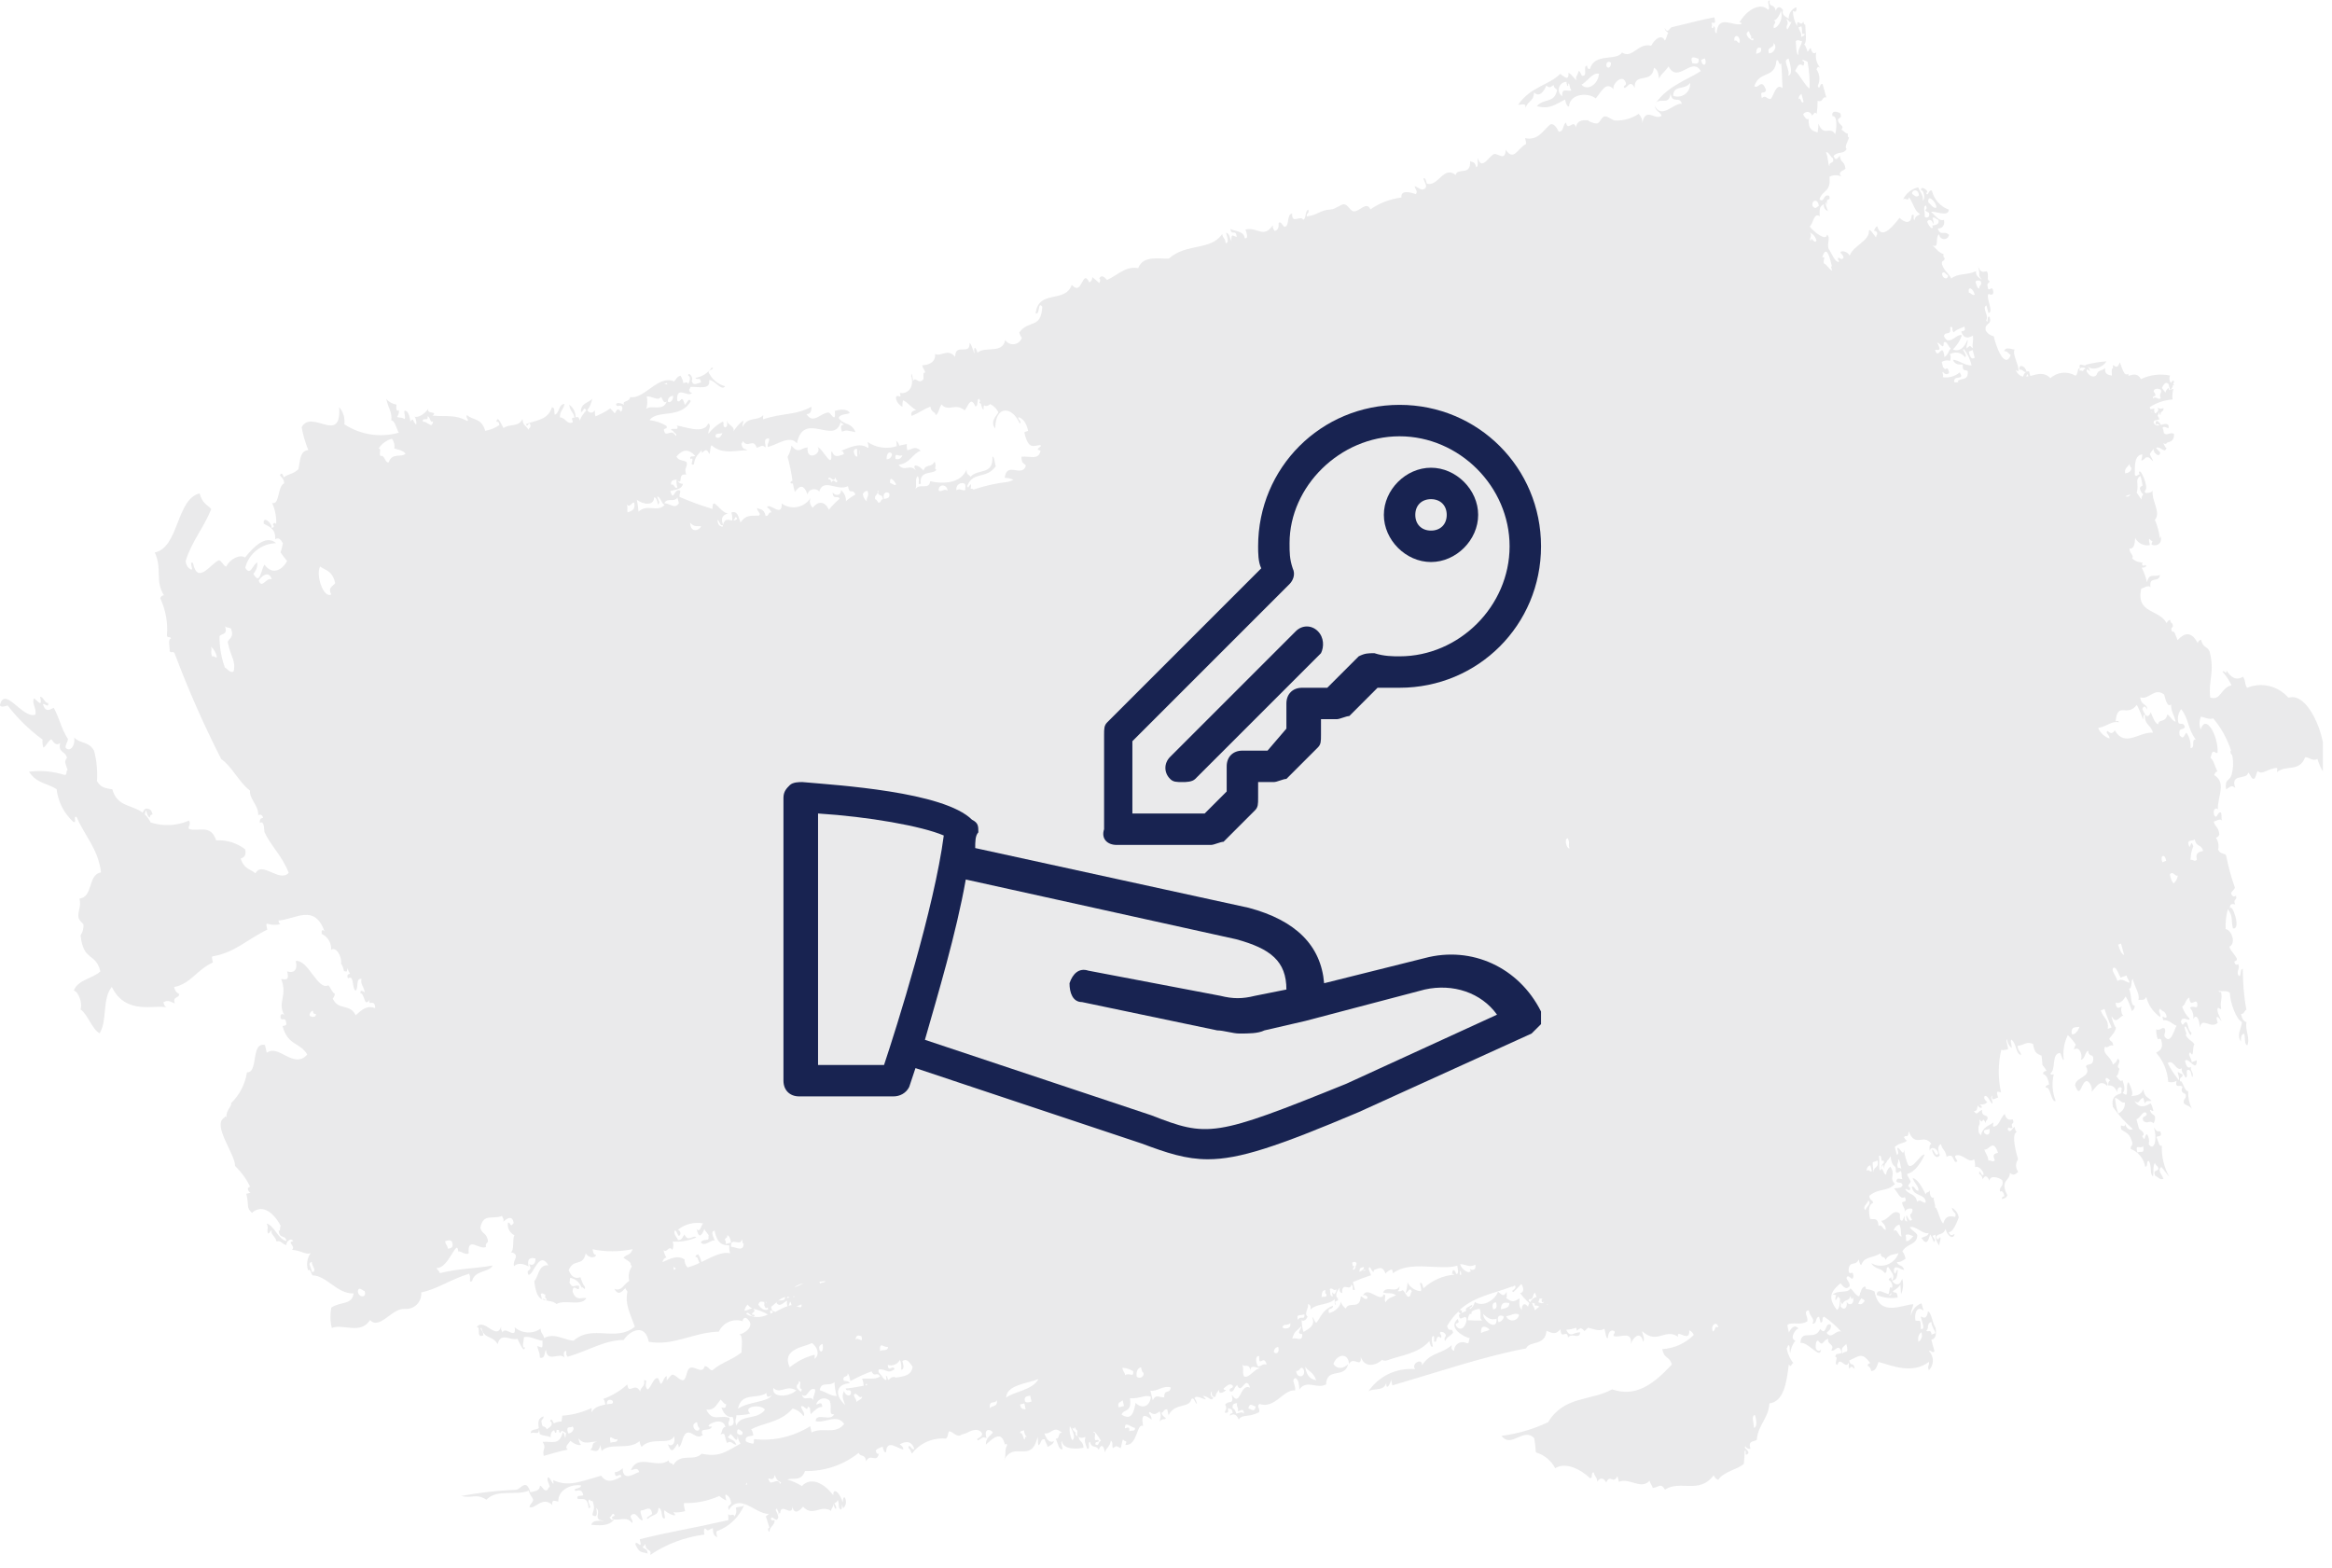
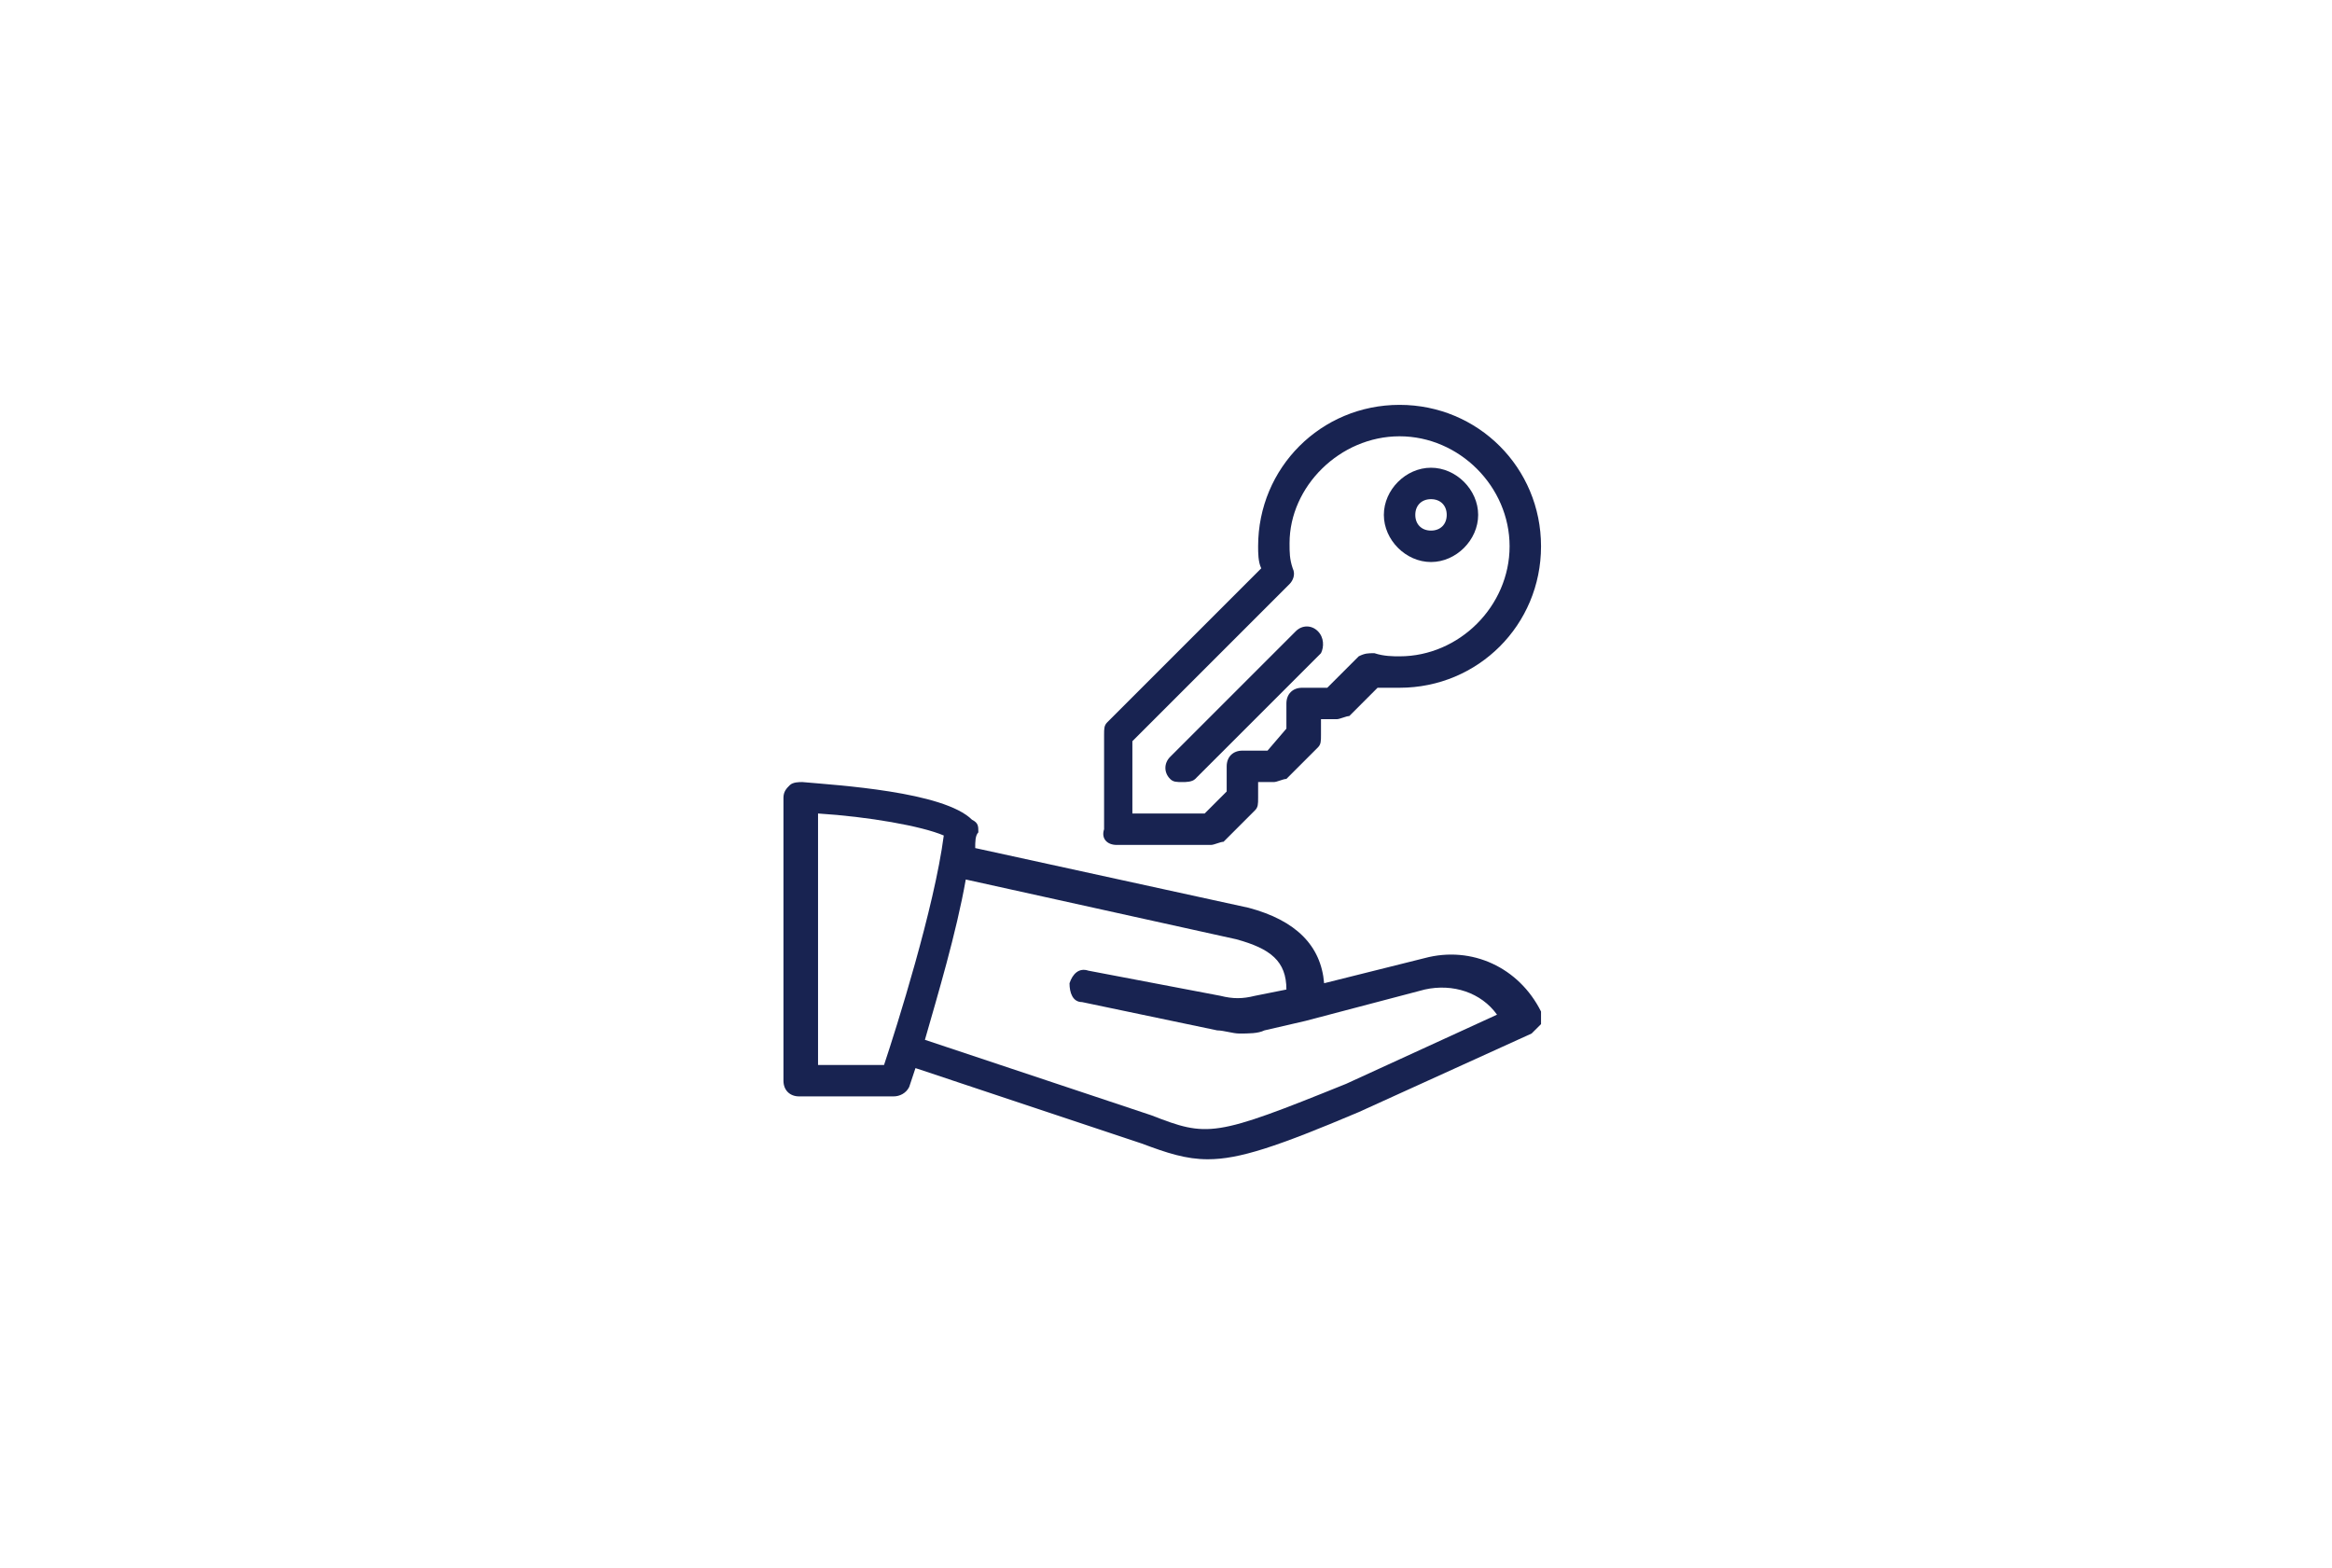
<svg xmlns="http://www.w3.org/2000/svg" width="171" height="115" viewBox="0 0 171 115" fill="none">
  <g clip-path="url(#clip0_62_49)">
-     <path opacity="0.13" fill-rule="evenodd" clip-rule="evenodd" d="M167.79 51.15C167.04 50.29 165.82 50 164.77 50.44C164.55 50.06 164.7 49.94 164.47 49.62C163.97 49.94 163.58 49.67 163.25 49.15C163.32 49.59 163.06 49.07 162.97 49.26C163.24 49.55 163.46 49.89 163.63 50.25C162.85 50.43 162.85 51.41 162.07 51.15C161.92 49.88 162.42 49.29 162.02 47.76C161.83 47.36 161.54 47.52 161.4 46.91C161.28 46.94 161.18 47.03 161.15 47.16C160.68 46.25 160.16 46.41 159.68 46.94C159.47 46.49 159.49 46.28 159.28 46.32C159.07 45.9 159.48 46.12 159.28 45.71C159.21 45.7 159.16 45.62 159.13 45.45C159.01 45.48 158.91 45.58 158.88 45.7C158.31 44.64 156.62 45.03 157.01 43.16C157.24 43.11 157.51 42.87 157.69 43.06C157.57 42.18 158.29 42.79 158.39 42.17C157.88 42.33 157.62 42 157.43 42.69C157.35 42.32 157.22 41.97 157.05 41.63C157.25 41.63 157.5 41.52 157.3 41.42C157.18 41.55 157.12 41.47 157.06 41.37C157.08 41.33 157.1 41.29 157.12 41.25C157.06 41.25 157 41.25 156.95 41.23C156.95 41.23 156.94 41.21 156.93 41.21V41.23C156.71 41.2 156.49 41.1 156.34 40.93C156.52 40.73 156.15 40.61 156.15 40.23C156.55 40.24 156.52 39.8 156.57 39.45C156.77 39.84 157.22 40.06 157.65 39.97C157.62 39.8 157.53 39.57 157.61 39.52C157.68 39.59 157.76 39.66 157.84 39.71C157.79 39.78 157.77 39.86 157.77 39.94C158.07 40.07 158.57 39.96 158.44 39.31C158.43 39.37 158.41 39.42 158.38 39.47C158.32 39 158.2 38.55 158.01 38.12C158.49 37.61 157.75 36.69 157.85 35.98C157.72 36.16 157.51 36.13 157.34 36.16C157.34 36.15 157.34 36.14 157.34 36.12C157.23 36.1 157.27 36.03 157.31 35.94C157.59 35.77 156.9 34.13 156.84 34.68C156.87 34.71 156.89 34.75 156.91 34.78C156.75 34.76 156.68 35.03 156.54 34.82C156.54 34.11 156.51 33.39 157.08 33.32C157.11 33.53 157.01 33.59 157.03 33.79C157.17 33.72 157.29 33.62 157.4 33.51V33.54C157.63 33.51 157.61 33.6 157.88 33.83C157.82 33.56 157.71 33.55 157.65 33.3C157.7 33.13 157.84 33.06 157.91 32.91H157.92C157.86 33.2 158.38 33.63 158.4 33.17C158.3 33.07 158.21 32.97 158.11 32.87L158.13 32.82C158.48 32.74 158.74 33.3 158.86 32.84C158.75 32.84 158.69 32.56 158.61 32.48C158.68 32.56 158.8 32.57 158.88 32.51C158.9 32.49 158.92 32.47 158.93 32.44C159.19 32.4 159.42 32.3 159.42 31.83C159.13 31.63 158.9 32.01 158.67 31.75C158.66 31.62 158.63 31.49 158.57 31.37C158.78 31.13 159.1 31.67 159.01 31.18C158.87 31.03 158.66 31.1 158.46 31.16C158.28 30.86 158.05 30.7 158.07 31.13C158.16 31.07 158.29 31.09 158.35 31.18C158.18 31.25 157.99 31.16 157.92 31C157.92 31 157.92 30.99 157.92 30.98C157.92 30.93 157.94 30.89 157.96 30.85L158.34 30.75C158.32 30.66 158.28 30.57 158.21 30.5C158.26 30.41 158.29 30.32 158.3 30.22C158.33 30.33 158.37 30.42 158.43 30.43C158.38 30.13 158.69 30.22 158.64 29.92C158.51 30 158.33 29.99 158.22 29.88L158.27 30.07C158.21 30.21 158.12 30.3 158.02 30.31C157.95 30.2 157.94 30.06 157.99 29.94C157.93 30.01 157.78 29.97 157.69 30.01C157.67 29.96 157.65 29.91 157.63 29.86C158.13 29.53 158.71 29.34 159.31 29.29C159.27 29.03 159.3 28.77 159.37 28.52C159.26 28.54 159.16 28.57 159.05 28.6C159.05 28.55 159.03 28.49 159.01 28.44C158.9 28.53 158.82 28.65 158.78 28.79C158.69 28.69 158.61 28.55 158.53 28.44C158.75 27.99 158.87 28.05 159.01 28.15L159.12 28.56C159.27 28.53 159.31 28.39 159.34 28.24C159.38 28.24 159.42 28.22 159.45 28.2C159.42 28.2 159.39 28.19 159.36 28.17C159.37 28.1 159.4 28.03 159.44 27.98C159.3 27.83 159.28 27.98 159.19 28.08C159.07 27.93 159.04 27.71 159.13 27.54C158.41 27.39 157.65 27.48 156.99 27.8C156.75 27.35 156.42 27.45 156.08 27.56C156.07 27.51 156.07 27.46 156.06 27.42C155.76 27.58 155.7 27.22 155.44 26.57C155.31 26.91 155.24 26.99 154.94 26.76C154.93 26.84 154.94 26.92 154.94 26.99C154.8 27.05 154.86 27.32 154.86 27.54C154.64 27.51 154.29 27.45 154.37 26.98C154.22 27.15 153.99 27.14 153.84 27.28H153.83C153.83 27.28 153.83 27.3 153.82 27.31C153.79 27.36 153.76 27.41 153.75 27.47C153.57 27.74 153.18 27.61 152.99 27.19C153.03 27.18 153.04 27.12 153.04 27.06C153.11 27.11 153.19 27.18 153.26 27.24C153.23 27.11 153.18 26.99 153.1 26.88C153.51 27.23 154.23 26.9 154.46 26.5C153.98 26.53 153.51 26.61 153.04 26.72C153.04 26.72 153.01 26.73 153 26.74C152.97 26.76 152.94 26.77 152.91 26.79C152.7 26.82 152.41 26.54 152.51 27.02C152.47 27.02 152.43 27.02 152.4 27.05C152.34 27.22 152.34 27.47 152.19 27.55C151.6 27.2 150.86 27.27 150.35 27.73C149.87 27.24 149.35 27.45 148.88 27.57C148.84 27.46 148.81 27.35 148.79 27.24C148.73 27.22 148.66 27.23 148.6 27.25C148.5 26.79 147.99 26.67 148.08 27.12C148.28 27.03 148.38 27.31 148.56 27.28C148.45 27.36 148.37 27.48 148.35 27.62C148.1 27.56 147.9 27.38 147.82 27.14C147.88 27.17 147.94 27.2 148 27.23C148.07 26.75 147.55 26.05 147.72 25.63C147.52 25.63 147.03 25.38 146.97 25.76C147.16 25.71 147.29 25.92 147.44 26.05C146.98 27.15 146.32 25.28 146.2 24.66C145.96 24.61 145.75 24.47 145.62 24.26C145.46 23.65 146.11 23.89 145.89 23.23C145.66 23.11 145.82 23.87 145.64 23.48C145.89 23.16 145.29 22.59 145.66 22.39C145.71 22.58 145.76 22.76 145.81 22.95C146.23 22.91 145.58 21.76 145.82 21.55C145.91 21.61 146.26 21.72 146.14 21.27C146.06 20.89 145.78 21.55 145.74 20.95C145.68 20.72 145.92 20.8 145.88 20.59C145.64 20.55 145.88 20.2 145.69 19.89C145.49 19.9 145.26 20.1 145.04 19.52C145.27 20.29 144.96 20.04 145.31 20.5C145.14 20.37 144.84 20.23 144.9 19.88C144.24 20.2 143.6 20.01 143.08 20.42C142.88 20.01 142.61 19.93 142.42 19.43C142.28 19.05 142.65 19.2 142.59 18.9C142.5 18.9 142.5 18.76 142.51 18.62C142.21 18.57 141.97 18.23 141.71 17.99C142.25 18.24 141.85 17.37 142.2 17.18C142.2 17.38 142.37 17.54 142.57 17.53C142.75 17.53 142.89 17.39 142.92 17.22C142.55 16.87 142.31 17.36 142.09 16.76C142.31 16.75 142.64 16.65 142.55 16.12C142.17 16.25 141.91 15.79 141.61 15.55C141.73 15.4 142.9 15.98 142.9 15.37C142.28 15.15 141.81 14.62 141.66 13.98C141.4 13.86 141.4 14.5 141.23 14.14C141.6 14.11 140.8 13.48 140.87 13.97C141.07 13.88 141.2 14.64 140.99 14.7C141.06 14.37 140.79 14.04 140.65 13.74C140.17 13.85 139.76 14.18 139.55 14.62C139.76 14.47 139.91 14.82 139.98 14.46C140.35 14.98 140.35 15.43 140.79 15.7C140.5 15.91 140.49 15.79 140.37 16.17C140.24 15.88 140.45 15.65 140.18 15.78C140.15 16.5 139.62 16.31 139.29 15.97C138.98 16.35 137.98 17.75 137.65 16.59C137.55 16.62 137.51 16.72 137.47 16.81C137.27 17.05 137.68 16.78 137.65 17.2C137.58 17.23 137.6 17.35 137.55 17.4C137.42 17.24 137.05 16.64 137.04 16.97C137.06 17.67 135.9 18.01 135.63 18.75C135.49 18.43 134.97 18.32 134.95 18.54C135.01 18.54 135.29 18.92 135.14 18.93C135.01 19.18 134.73 18.63 134.78 19.07C134.82 19.05 134.89 19.15 134.82 19.21C134.52 19.19 134.33 18.59 134.09 18.25C133.94 17.85 134.26 17.42 133.97 17.21C133.92 17.72 133.01 17.02 132.7 16.61C132.97 16.41 132.99 15.55 133.44 15.86C133.39 15.22 133.48 15.11 133.75 14.97C133.7 15.19 133.83 15.41 134.04 15.48C133.79 14.86 133.84 14.66 134 15.03C133.83 14.37 134.29 14.85 134.13 14.36C133.68 14.18 133.8 14.9 133.42 14.63C133.62 13.9 134.28 14.13 134.15 12.96C134.42 12.82 134.74 12.81 135.01 12.94C134.69 12.55 135.3 12.5 135.32 12.35C135.24 11.76 134.99 12.01 134.91 11.42C134.77 11.54 134.61 11.89 134.45 11.44C134.78 11.06 135.18 11.35 135.41 10.92C135.21 10.77 135.54 10.32 135.58 10.08C135.49 10.08 135.49 9.94 135.5 9.8C135.32 9.8 135.19 9.58 135.03 9.51C135.28 9.21 134.87 9.21 134.77 8.83C134.77 8.58 135.13 8.73 134.94 8.3C134.76 8.21 134.27 8.03 134.37 8.52C134.75 8.44 134.68 9.47 134.57 9.84C134.18 9.2 133.74 10.08 133.34 9.07C133.34 9.29 133.32 9.5 133.28 9.71C132.87 9.59 132.59 9.48 132.62 8.72C132.45 8.81 132.34 8.59 132.22 8.4C132.3 8.23 132.51 8.16 132.68 8.24C132.77 8.28 132.84 8.37 132.86 8.47C133.04 8.39 133.01 8.13 133.22 8.34C133.26 8.02 133.28 7.7 133.28 7.39C133.72 7.54 133.58 7.04 133.92 7.15C133.83 6.82 133.74 6.49 133.65 6.17C133.42 6.05 133.46 6.7 133.29 6.3C133.48 5.91 133.45 5.45 133.2 5.09C133.26 4.89 133.34 4.86 133.48 4.98C133.21 4.67 133.1 4.26 133.18 3.85C133 3.96 132.86 3.91 132.78 3.53C132.64 3.55 132.67 3.75 132.53 3.78C132.49 3.59 132.42 3.41 132.3 3.25C132.51 3.07 132.39 2.48 132.38 1.82C132.32 1.82 132.26 1.73 132.23 1.57C132.06 2.06 131.78 1.23 131.77 1.9C131.57 1.56 131.47 1.17 131.47 0.78C131.61 0.93 131.78 0.86 131.72 0.53C131.37 0.66 131.15 1 131.16 1.37C131.04 1.27 130.6 1.13 130.75 0.75C130.53 0.43 130.31 0.46 130.21 0.8C130.12 0.22 129.67 0.59 129.77 0.04C129.48 0.01 129.88 0.69 129.64 0.71C129.08 0.15 128.09 0.71 127.54 1.66C127.57 1.61 127.71 1.66 127.72 1.75C127.08 1.98 125.98 0.98 125.87 2.45C125.64 2.33 125.88 1.98 125.64 1.92C125.67 2.06 125.56 2.14 125.5 1.97C125.55 1.92 125.55 1.82 125.5 1.66C125.71 1.66 125.84 1.8 125.71 1.27C124.7 1.45 123.47 1.8 122.6 1.99C122.41 2.03 122.32 2.54 122.06 2.04C122.11 2.32 122.23 2.28 122.32 2.41C122.23 2.58 122.2 2.83 122.08 2.97C121.82 2.45 121.33 2.89 121.08 3.35C120.09 3.12 119.7 4.35 118.94 3.85C118.52 4.51 116.94 3.84 116.59 5.05C116.5 5.07 116.41 5.07 116.37 4.82C116.05 4.82 116.42 5.55 116.09 5.55C115.94 5.66 115.9 5.17 115.76 5.21C115.65 5.62 115.47 5.65 115.63 5.88C115.41 5.8 115.24 5.41 115.01 5.34C115.06 6.07 114.59 5.5 114.4 5.42C113.61 6.24 112.25 6.34 111.32 7.68C111.58 7.71 112 7.44 111.83 8.11C111.94 7.33 112.45 7.56 112.49 6.77C112.86 7.17 113.22 6.72 113.38 6.28C113.66 6.46 113.66 6.42 113.92 6.23C113.97 6.51 114.09 6.47 114.18 6.6C113.98 7.6 113.26 7.17 112.69 7.78C113.62 8.04 114.02 7.67 114.76 7.3C114.83 7.63 114.92 7.82 115.05 7.81C115.13 6.78 116.57 6.81 117.01 7.22C117.43 6.72 117.78 5.91 118.33 6.56C118.15 6.25 118.97 5.32 119.22 6.07C119.28 6.3 119.04 6.22 119.08 6.43C119.32 6.55 119.51 5.75 119.87 6.44C119.81 5.25 121.13 6.22 121.28 4.97C121.52 5.08 121.62 5.35 121.65 5.76C121.88 5.33 121.98 5.39 122.35 4.87C123.05 6.18 124.05 4.1 124.72 5.21C123.92 5.76 122.3 6.28 121.42 7.55C121.77 7.14 122.42 7.76 122.49 6.84C122.65 7.7 123.12 6.97 123.33 7.61C122.69 7.55 121.86 8.78 121.33 7.75C121.45 8.25 121.7 8.12 121.84 8.49C121.34 8.86 120.68 7.79 120.42 9.03C120.44 8.78 120.34 8.53 120.16 8.35C119.66 8.68 119.08 8.85 118.48 8.84C118.22 8.85 117.85 8.45 117.61 8.55C117.4 8.64 117.34 8.99 117.12 9.05C116.95 9.1 116.28 8.82 116.51 8.82C116.17 8.82 115.68 8.73 115.55 9.34C115.41 8.7 114.96 9.67 114.83 8.99C114.58 9.13 114.69 9.66 114.3 9.66C114.13 9.31 113.94 9.05 113.68 9.12C113.17 9.54 112.79 10.34 111.83 10.13C111.86 10.3 111.95 10.52 111.87 10.58C111.3 10.86 111 11.87 110.41 10.98C110.37 11.88 109.85 11.21 109.55 11.3C109.2 11.42 108.64 12.57 108.37 11.59C108.31 11.8 108.45 12.21 108.24 12.26C108.15 11.81 107.96 11.93 107.8 11.81C107.87 12.94 106.88 12.25 106.74 12.83C105.85 12.12 105.46 13.71 104.63 13.47C104.56 13.25 104.51 12.98 104.37 13.1C104.48 13.42 104.69 13.65 104.49 13.83C104.19 14.03 103.99 13.71 103.73 13.65C103.83 14 103.98 14.04 103.81 14.24C103.6 14.15 102.67 13.85 102.77 14.48C101.95 14.59 101.17 14.88 100.49 15.35C100.21 14.72 99.68 15.53 99.27 15.5C99.04 15.49 98.85 15.03 98.58 14.98C98.35 14.94 97.95 15.34 97.58 15.36C96.79 15.4 96.64 15.77 95.83 15.87C95.77 15.6 96.04 15.68 95.93 15.37C95.69 15.49 95.79 15.97 95.58 16.12C95.33 15.74 94.72 16.49 94.75 15.66C94.33 15.72 94.58 16.5 94.23 16.63C94.05 16.65 93.97 16.19 93.76 16.34C93.78 16.67 93.72 16.91 93.45 16.93C93.37 16.74 93.3 16.72 93.34 16.51C92.63 17.53 92.22 16.62 91.33 16.83C91.45 17.19 91.54 17.53 91.27 17.47C91.22 16.93 90.55 16.97 90.22 16.79C90.31 17.34 90.63 16.74 90.69 17.38C90.4 17.3 90.26 17.07 90.3 17.68C90.14 17.42 90.19 17.14 89.9 17.06C90.02 17.46 90.12 17.82 89.88 17.84C89.83 17.42 89.68 17.51 89.62 17.16C88.77 18.41 87.02 17.8 85.71 18.96C85.01 19 83.83 18.7 83.46 19.66C82.52 19.51 82.03 20.13 81.18 20.53C80.94 20.26 80.74 20.14 80.6 20.44C80.72 20.44 80.67 20.67 80.6 20.75C80.44 20.6 80.27 20.45 80.09 20.32C80.11 20.48 80.02 20.64 79.88 20.71C79.34 19.63 79.39 21.78 78.59 20.89C78.1 22.28 76.14 21.19 75.94 22.99C76.29 23.08 76.07 22.06 76.43 22.49C76.34 24.15 75.43 23.42 74.74 24.38C74.77 24.52 74.84 24.66 74.93 24.77C74.82 25.12 74.45 25.32 74.09 25.22C73.93 25.17 73.8 25.07 73.71 24.93C73.51 25.98 72.25 25.36 71.68 25.86C71.5 25.32 71.37 25.45 71.47 25.94C71.34 25.72 71.26 25.25 71.1 25.15C71.13 26.13 70.04 25.09 70.04 26.17C69.48 25.51 69.05 26.17 68.57 25.96C68.62 26.67 67.95 26.76 67.62 26.79C67.68 27.06 67.79 27.07 67.85 27.32C67.59 27.28 67.8 27.74 67.68 27.85C67.32 28.21 67.13 27.53 66.93 27.98C67.02 27.92 66.79 27.09 66.82 27.56C67.08 28.52 66.45 28.92 65.98 28.81C66.19 29.38 65.69 28.76 65.7 29.23C65.76 29.49 65.94 29.71 66.18 29.83C66.16 29.67 66.18 29.51 66.21 29.35C66.56 29.48 66.84 29.93 67.19 30.06C67 30.13 66.75 30.14 66.84 30.5C67.49 30.24 67.61 30.06 68.22 29.82C68.31 30.27 68.51 30.12 68.63 30.44C68.86 30.27 68.86 29.87 69.05 29.66C69.5 30.23 70.11 29.51 70.74 30.1C70.98 29.79 71.18 29.01 71.52 29.8C71.76 29.78 71.61 29.35 71.76 29.24C71.81 29.25 71.84 29.32 71.88 29.42C71.85 29.45 71.82 29.49 71.81 29.53C71.85 29.56 71.89 29.58 71.93 29.61C71.98 29.82 72.03 30.03 72.13 30.03C72.1 29.85 72.13 29.79 72.17 29.73C72.32 29.81 72.5 29.76 72.6 29.63C72.87 29.76 73.09 29.97 73.21 30.25C73.05 30.49 72.58 30.94 72.98 31.42C72.98 29.69 74.22 29.77 74.77 31.05C75.02 30.94 74.49 30.64 74.73 30.6C74.99 30.72 75.24 30.93 75.39 31.59C75.3 31.63 75.2 31.66 75.11 31.7C75.42 33.09 75.83 32.63 76.31 32.64C76.31 32.68 76.31 32.71 76.31 32.74C76.22 32.79 76.14 32.86 76.08 32.95C76.14 33 76.22 33.03 76.3 33.03C76.18 33.78 75.53 33.42 74.9 33.49C74.92 34.01 75.02 33.91 75.23 34.14C74.93 35.07 73.83 33.79 73.67 35.04C73.89 35.04 74.11 35.09 74.32 35.18C74.2 35.24 74.07 35.29 73.94 35.33C73.07 35.43 72.21 35.62 71.38 35.9C71.34 35.84 71.26 35.84 71.17 35.83C71.2 35.72 71.21 35.61 71.2 35.5C71.11 35.57 71.04 35.66 71 35.76C70.96 35.73 70.94 35.69 70.92 35.64C71.37 34.51 72.3 35.19 73.02 34.19C72.93 33.99 72.93 33.43 72.77 33.5C72.84 34.88 71.69 34.34 71.16 34.97C71.07 34.76 70.89 34.91 70.87 34.44C70.47 35.42 69.24 35.52 68.21 35.29C68.13 35.97 67.43 35.39 67.13 35.87C67.25 35.62 67.06 35.02 67.31 34.92C67.49 35.27 67.22 35.59 67.52 35.47C67.38 34.4 68.54 34.84 68.66 34.42C68.46 34.44 68.71 34.15 68.53 33.85C68.29 34.33 67.89 33.98 67.71 34.51C67.44 34.12 66.69 33.86 67.25 34.63C66.79 33.87 66.33 34.69 65.89 34.08C66.75 33.98 66.91 33.25 67.52 33.05C67.04 32.65 66.9 32.98 66.53 33.01C66.49 32.86 66.48 32.71 66.5 32.56C66.3 32.6 66.11 32.64 65.94 32.68C65.91 32.53 65.82 32.4 65.7 32.31C65.75 32.44 65.76 32.58 65.75 32.72C65.03 32.95 64.24 32.84 63.62 32.41C63.65 32.58 63.73 32.81 63.65 32.85C63.02 32.39 62.16 32.88 61.66 33.07C61.76 33.07 61.85 33.07 61.88 33.31C61.55 33.41 61.17 33.63 61.01 33.09C60.85 33.19 61.09 33.73 60.84 33.74C60.53 33.49 60.28 32.94 59.95 32.77C60.33 33.26 59.11 33.89 59.22 32.81C58.71 32.84 58.56 33.33 58.04 32.67C58 32.96 57.9 33.24 57.75 33.5C57.91 34.08 58.03 34.66 58.11 35.25C57.88 35.33 57.95 35.5 58.14 35.45C58.17 35.63 58.22 35.82 58.28 36.07C58.62 35.66 58.88 35.41 59.23 36.27C59.23 35.87 59.85 35.73 60.07 36.05C60.38 35.02 61.39 36.05 62.18 35.65C62.3 36.35 62.48 35.75 62.73 36.26C62.48 36.4 62.25 36.56 62.03 36.75C62.05 36.44 61.91 36.14 61.67 35.94C61.67 36.38 61.24 36.38 61.05 36.1C61.1 36.72 61.43 36.27 61.57 36.57C61.28 36.81 61.02 37.08 60.78 37.38C60.44 36.63 59.89 36.82 59.6 37.23C59.4 37.06 59.33 36.77 59.43 36.52C58.99 37.21 58.08 37.41 57.39 36.97C57.37 36.95 57.34 36.94 57.32 36.92C57.37 38.01 56.42 36.81 56.24 37.2C56.39 37.28 56.51 37.41 56.57 37.57C56.31 37.53 56.4 37.87 56.14 37.83C56.02 37.27 55.73 37.39 55.51 37.24C55.51 37.52 55.85 37.65 55.65 37.81C54.96 37.82 54.69 37.77 54.3 38.31C54.12 37.86 54.09 37.44 53.63 37.58C53.69 37.77 53.71 37.97 53.69 38.17C53.42 38.13 53.15 37.98 53.02 38.48C53 38.53 52.99 38.59 52.98 38.64C52.84 38.55 52.66 38.61 52.61 38.13C52.77 38.15 52.8 38.66 53.02 38.48C52.77 37.85 53.16 37.74 53.39 37.63C52.87 37.7 52.21 36.24 52.25 37.32C51.43 37.08 50.62 36.78 49.83 36.44C49.8 36.23 49.9 36.17 49.88 35.97C49.4 35.78 49.41 36.86 49.15 36.01C49.52 35.9 50 35.9 50.08 35.47C49.92 35.5 49.77 35.41 49.7 35.27C50.12 35.51 49.64 34.7 50.32 34.8C50.13 34.27 50.44 34.31 50.35 33.89C50.11 33.71 49.79 33.83 49.6 33.48C50.1 32.91 50.5 32.92 50.97 33.42C50.88 33.53 50.53 33.36 50.62 33.66C51.03 33.47 50.47 34.23 50.88 34.05C50.97 33.41 51.24 33.32 51.45 33C51.43 33.61 51.71 32.53 52.01 33.3C52.11 33.13 52.05 32.79 52.18 32.65C52.99 33.4 54.13 32.98 54.8 33.02C54.65 32.88 54.43 32.99 54.36 32.53C54.44 32.51 54.42 32.39 54.48 32.35C54.87 32.92 55.21 32.08 55.49 32.83C55.88 32.72 55.84 32.59 56.14 32.81C56.14 32.48 55.94 32.16 56.39 32.14C56.44 32.44 56.25 32.47 56.3 32.77C56.92 32.67 57.89 31.85 58.44 32.51C58.92 30.06 61.22 32.71 61.65 30.92C61.69 31.11 61.82 31.02 61.87 31.16C61.65 31.13 61.61 31.29 61.74 31.65C62.12 31.51 62.12 31.57 62.73 31.69C62.43 30.94 61.86 31.2 61.5 30.65C61.6 30.34 62.04 30.41 62.31 30.29C62.11 29.9 61.42 30.07 61.21 30.13C61.21 30.13 61.28 30.6 61.16 30.6C61.04 30.6 60.87 30.26 60.75 30.25C60.2 30.25 59.63 31.16 59.14 30.37C59.43 30.37 59.51 30.15 59.5 29.83C58.29 30.48 57.4 30.26 55.96 30.75C55.93 30.61 55.98 30.56 55.96 30.45C55.54 30.9 54.86 30.51 54.45 31.3C54.42 31.09 54.52 31.03 54.5 30.83C54.22 31.05 53.98 31.32 53.79 31.62C53.87 31.24 53.42 31.22 53.28 30.85C53.37 31.16 53.32 31.32 53.15 31.34C52.93 31.18 53.17 30.97 52.97 30.93C52.57 31.15 52.23 31.44 51.95 31.8C51.88 31.54 52.23 31.22 51.93 31.05C51.62 31.91 50.08 31.22 49.6 31.21C49.72 31.26 49.7 31.37 49.64 31.45C49.54 31.45 49.45 31.45 49.35 31.45C49.35 31.45 49.33 31.43 49.33 31.42V31.45C49.23 31.46 49.17 31.49 49.24 31.54C49.28 31.56 49.33 31.58 49.36 31.6C49.45 31.8 49.7 31.82 49.54 31.97C49.3 31.44 48.89 31.97 48.75 31.73C48.51 31.26 48.99 31.57 48.88 31.24C48.5 31 48.08 30.86 47.63 30.81C48.2 30.01 49.89 30.75 50.65 29.42C50.51 29.1 50.34 29.63 50.22 29.68C49.94 28.76 49.93 29.68 49.66 29.37C49.58 28.17 50.5 29.23 50.75 28.79C50.65 28.8 50.56 28.79 50.53 28.55C50.61 28.53 50.59 28.41 50.65 28.37C51.16 28.34 52.13 28.63 52 27.87C52.39 27.84 52.92 28.73 53.17 28.32C52.63 28.18 52.19 27.8 51.96 27.3C51.92 27.1 52.49 27.07 52.2 26.94C51.92 27.35 51.49 27.63 50.99 27.71C51.1 27.92 51.36 27.58 51.4 28.05C51.16 28.07 50.84 28.36 50.72 27.93C50.89 27.64 50.43 27.21 50.47 27.55C50.71 27.62 50.53 28.09 50.45 28.16C50.39 27.95 50.23 28.08 50.11 28.1C50.08 27.9 50.01 27.72 49.9 27.55C49.66 27.6 49.57 27.82 49.43 27.97C48.26 27.45 47.25 29.3 46.21 29.12C46.11 29.55 45.64 29.31 45.75 29.69C45.63 29.58 45.15 29.45 45.18 29.69C45.29 29.92 45.54 29.58 45.63 29.87C45.65 29.98 45.62 30.1 45.54 30.19C45.25 29.86 45.26 30.06 45.08 30.31C44.97 30.19 44.86 30.06 44.75 29.95C44.41 30.18 44.05 30.38 43.66 30.53C43.62 30.39 43.61 30.23 43.63 30.09C43.46 30.29 43.28 30.34 43.06 30.09C43.25 29.84 43.37 29.55 43.43 29.24C43.15 29.56 42.57 29.55 42.6 30.21C42.76 30.26 42.82 29.71 42.99 30.11C42.78 30.31 42.61 30.56 42.51 30.84C42.46 30.58 42.35 30.53 42.21 30.62C42.22 30.25 42.05 29.89 41.74 29.68C41.81 30.21 42.04 30.18 42.13 30.63C41.74 30.6 42.1 30.87 41.97 30.98C41.59 31.15 41.41 30.58 41.06 30.61C41.04 30.14 41.34 30.01 41.39 29.62C40.94 29.64 41.05 30.29 40.68 30.41C40.6 30.05 40.72 29.93 40.47 29.86C40.19 30.86 39.14 30.83 38.56 31.11C38.75 31.43 38.73 30.79 38.9 31.17C38.93 31.38 38.77 31.38 38.74 31.52C38.61 31.18 38.37 31.3 38.31 30.73C38 31.35 37.43 31.04 36.92 31.39C36.8 31.2 36.48 30.38 36.4 30.92C36.5 30.92 36.59 30.92 36.62 31.17C36.31 31.38 35.95 31.53 35.58 31.59C35.29 30.61 34.68 30.85 34.24 30.43C34.12 30.68 34.42 30.75 34.27 30.87C33.32 30.38 32.85 30.57 31.72 30.48C32.17 30.12 31.19 30.41 31.43 29.95C31.18 30.32 30.68 30.66 30.4 30.55C30.5 30.66 30.6 31.17 30.48 31.11C30.26 30.9 30.33 30.59 30.1 30.9C30.02 30.38 29.88 30.11 29.67 30.11C29.58 30.22 29.79 30.66 29.65 30.72C29.36 30.55 29.32 30.68 29.12 30.56C29.22 30.42 29.27 30.25 29.25 30.08C29.02 30.24 29.05 29.82 29.07 29.67C28.78 29.62 28.52 29.48 28.32 29.26C28.49 29.96 28.77 30.26 28.69 30.82C28.95 30.83 29.06 31.41 29.24 31.73C27.88 32.11 26.43 31.89 25.25 31.11C25.31 30.66 25.17 30.2 24.87 29.86C25.05 32.67 22.84 29.95 22.12 31.33C22.22 31.91 22.39 32.47 22.61 33.01C21.97 33.04 22.02 33.82 21.88 34.41C21.48 34.78 21.26 34.7 20.8 35C20.75 34.83 20.7 34.67 20.58 34.76C20.4 34.94 20.85 34.97 20.83 35.45C20.33 35.68 20.52 37.06 19.95 36.88C20.18 37.37 20.28 37.92 20.25 38.46C20.21 38.27 19.99 38.34 20.02 38.52C20.15 38.53 20.07 38.72 19.9 38.7C20.01 38.43 19.26 37.73 19.34 38.4C19.68 38.61 20.22 38.72 20.18 39.54C20.43 39.39 20.61 39.56 20.74 39.85C20.7 40.07 20.65 40.29 20.57 40.5C20.71 40.72 20.87 40.93 21.05 41.13C20.81 41.66 20.03 42.29 19.4 41.41C19.14 41.68 19.09 43 18.58 42.08C18.78 41.85 18.89 41.55 18.87 41.25C18.56 41.32 18.38 42.31 17.98 41.63C18.25 40.59 19.17 39.86 20.25 39.83C19.5 39.18 18.6 40.09 17.97 40.88C17.57 40.63 16.88 40.98 16.58 41.55C16.38 41.49 16.26 41.13 16.06 41.08C15.49 41.28 14.49 42.96 14.15 41.28C13.82 41.13 14.22 41.78 14.02 41.77C13.77 41.65 13.62 41.4 13.62 41.12C14.07 39.66 14.96 38.69 15.49 37.32C15.19 37.01 14.83 36.91 14.64 36.18C12.92 36.59 13.12 40.16 11.35 40.51C11.92 41.77 11.34 42.54 12.02 43.65C11.89 43.66 11.78 43.75 11.75 43.87C12.15 44.72 12.32 45.67 12.24 46.6C12.29 46.84 12.47 46.62 12.54 46.82C12.28 46.88 12.47 47.44 12.44 47.75C12.53 47.93 12.74 47.69 12.82 47.95C13.81 50.58 14.94 53.15 16.22 55.66C16.99 56.18 17.57 57.42 18.33 57.97C18.27 58.59 18.99 59.08 18.93 59.78C19.09 59.69 19.23 59.74 19.3 59.98C19.12 59.98 19.02 60.09 19.06 60.34C19.41 60.12 19.36 60.96 19.39 61.01C19.87 62.05 20.71 62.78 21.17 64.01C20.47 64.74 19.23 63.11 18.73 64.04C18.36 63.71 17.9 63.75 17.65 62.96C17.89 62.87 18.09 62.74 17.97 62.27C17.36 61.81 16.61 61.58 15.85 61.62C15.44 60.38 14.52 61.03 13.85 60.78C13.78 60.5 14.02 60.54 13.87 60.17C12.98 60.56 11.97 60.61 11.04 60.31C10.94 60.09 10.8 59.88 10.62 59.72C10.65 59.62 10.65 59.49 10.72 59.43C10.79 59.76 10.88 59.95 11.01 59.94C10.98 59.77 11.08 59.74 11.19 59.72C11.08 59.27 10.88 59.31 10.68 59.29C10.58 59.36 10.5 59.47 10.46 59.59C9.67 58.99 8.59 59.18 8.24 57.88C7.83 57.81 7.4 57.8 7.11 57.27C7.16 56.53 7.09 55.78 6.9 55.06C6.52 54.34 5.89 54.56 5.44 54.08C5.54 54.61 5.18 55.19 4.81 54.84C4.79 54.54 4.97 54.46 4.98 54.19C4.48 53.42 4.38 52.7 3.94 51.9C3.7 52.01 3.35 52.3 3.15 51.65C3.27 51.53 3.57 51.98 3.54 51.55C3.29 51.6 3.19 51.08 2.94 51.1C3.17 52.05 2.64 51.22 2.48 51.22C2.33 51.6 2.68 51.91 2.6 52.4C1.66 52.76 0.33 50.21 -0.01 51.73C0.13 51.9 0.36 51.78 0.56 51.73C1.29 52.68 2.15 53.52 3.12 54.23C3.1 54.43 3.12 54.63 3.18 54.82C3.43 54.67 3.5 54.34 3.77 54.21C3.94 54.46 4.12 54.71 4.41 54.49C4.25 55.22 4.79 55.05 4.91 55.57C4.71 55.84 4.76 55.9 4.96 56.46C4.81 56.5 4.96 56.87 4.72 56.82C3.88 56.56 3 56.48 2.13 56.59C2.69 57.46 3.48 57.43 4.15 57.87C4.26 58.79 4.69 59.64 5.38 60.27C5.67 60.38 5.33 59.8 5.62 59.91C6.19 61.28 7.18 62.19 7.41 63.97C6.43 64.12 6.84 65.79 5.83 65.89C5.97 66.53 5.7 66.73 5.75 67.27C5.84 67.56 5.99 67.61 6.12 67.78C6.14 68.07 6.07 68.35 5.91 68.59C6.11 70.53 7.02 69.83 7.36 71.23C6.78 71.78 5.73 71.82 5.41 72.64C5.74 72.68 6.08 73.6 5.9 74.02C6.43 74.36 6.75 75.48 7.3 75.77C7.89 74.86 7.47 73.25 8.2 72.37C9.24 74.51 11.43 73.62 12.24 73.88C12.13 73.85 12.04 73.74 11.98 73.5C12.32 73.28 12.56 73.49 12.82 73.58C12.63 73.02 13.14 73.24 13.14 72.89C12.94 72.8 12.8 72.6 12.77 72.38C13.99 72.14 14.44 71.1 15.61 70.58C15.58 70.41 15.5 70.18 15.58 70.13C17.25 69.85 18.17 68.85 19.6 68.17C19.57 68 19.49 67.77 19.57 67.73C19.89 67.83 20.23 67.85 20.56 67.77C20.49 67.75 20.44 67.67 20.42 67.5C21.66 67.42 23.05 66.24 23.79 68.28C23.64 68.15 23.56 68.18 23.59 68.48C24.04 68.69 24.32 69.16 24.28 69.65C24.63 69.38 25.09 70.14 25.01 70.66C25.12 70.83 25.19 71.01 25.22 71.21C25.49 71.26 25.41 71.29 25.49 70.99C25.52 71.14 25.58 71.27 25.67 71.4C25.55 71.45 25.4 71.45 25.51 71.74C26 71.48 25.77 72.35 26.06 72.65C26.33 72.5 26.04 71.72 26.51 71.78C26.41 72.14 26.67 72.33 26.75 72.77C26.69 72.74 26.37 72.49 26.44 72.85C26.64 72.81 26.69 73.35 26.84 73.5C26.97 73.49 27.07 73.4 27.11 73.28C26.95 73.87 27.5 73.16 27.51 73.93C26.91 73.69 26.54 74.04 26.08 74.45C25.65 73.55 24.83 74.14 24.4 73.23C24.48 73.13 24.54 73.01 24.56 72.88C24.37 72.81 24.25 72.43 24.08 72.25C23.29 72.65 22.63 70.39 21.69 70.46C21.86 71.23 21.47 71.36 21.06 71.23C21.23 71.94 20.94 71.83 20.62 71.79C21.11 73.08 20.31 73.44 20.85 74.45C20.7 74.29 20.52 74.34 20.58 74.67C20.69 74.88 20.95 74.54 20.99 75.02C21.03 75.24 20.83 75.2 20.72 75.24C21.12 76.72 21.99 76.4 22.53 77.33C21.52 78.45 20.45 76.53 19.56 77.2L19.43 76.63C18.38 76.37 18.96 78.71 18.11 78.63C17.98 79.49 17.57 80.29 16.94 80.9C17.05 81.06 16.55 81.45 16.61 81.89C16.58 81.89 16.57 81.91 16.55 81.92C16.55 81.89 16.54 81.86 16.53 81.84C16.5 81.88 16.47 81.92 16.45 81.96C15.53 82.47 17.24 84.62 17.24 85.5C17.69 85.94 18.07 86.45 18.34 87.02C18.06 87.11 18.18 87.34 18.37 87.46L18.06 87.54C18.29 88.43 18.02 88.53 18.48 88.94C19.14 88.32 19.98 88.76 20.59 89.9C20.47 89.94 20.62 90.28 20.43 90.25C20.52 90.91 20.89 90.48 21.01 91C20.43 90.93 20.11 89.87 19.56 89.72C19.72 90.11 19.54 90.12 19.65 90.45C19.8 90.45 19.78 90.25 19.92 90.23C19.84 90.54 20.18 90.62 20.28 91.04C20.61 90.93 20.62 91.2 21 91.3C20.97 91.05 21.34 90.71 21.5 91.02C21 91.09 21.72 91.38 21.41 91.65C22.12 91.7 22.41 92.04 22.78 91.89C22.52 92.25 22.45 92.72 22.59 93.15C22.77 93 22.81 93.41 22.92 93.52C23.97 93.55 24.71 94.88 25.93 94.85C25.81 95.71 25 95.42 24.3 95.88C24.2 96.38 24.21 96.89 24.33 97.38C25.13 97.04 26.45 97.9 27.13 96.8C27.86 97.55 28.74 95.89 29.71 95.98C30.33 96.02 30.86 95.55 30.89 94.93C30.89 94.88 30.89 94.82 30.89 94.77C32 94.56 33.03 93.82 34.4 93.4C34.58 93.74 34.31 94.07 34.61 93.95C34.83 93.11 35.84 93.33 36.13 92.8C34.8 93.03 33.56 93.02 32.26 93.36C32.19 93.16 32.08 93.15 32.01 92.98C32.91 93.06 33.51 90.67 33.61 91.81C33.64 91.61 34.11 92.08 34.37 91.91C34.26 90.59 35.17 91.71 35.64 91.43C35.53 91.06 35.91 91.24 35.73 90.8C35.6 90.38 35.34 90.48 35.22 90.03C35.45 88.92 36.12 89.46 36.81 89.16C36.89 89.36 36.96 89.38 36.91 89.59C37.07 89.44 37.55 88.99 37.67 89.69C37.35 90.06 37.52 89.67 37.25 89.65C37.18 90.03 37.37 90.41 37.72 90.58C37.55 90.92 37.74 91.65 37.45 91.85C37.61 91.82 37.76 91.91 37.83 92.06C37.85 92.39 37.61 92.45 37.69 92.85C37.94 92.61 38.32 92.62 38.76 92.87C38.58 92.12 39.12 92.25 39.27 92.28C39.27 92.7 39.07 92.83 38.8 92.7C39.1 93.31 38.54 92.97 38.74 93.47C39.1 93.6 39.52 91.62 40.21 92.78C39.47 92.73 39.52 93.56 39.18 93.95C39.27 94.82 39.48 95.14 39.74 95.28L39.65 94.88C39.8 94.78 39.88 94.92 39.99 94.94C39.97 95.08 39.96 95.22 40.06 95.22C40.13 95.58 39.9 95.11 39.77 95.28C40.09 95.43 40.47 95.34 40.81 95.62C41.42 95.26 42.6 95.82 43 95.2C42.72 95.09 42.25 95.48 41.99 94.72C41.99 93.97 42.53 94.95 42.46 94.29C42.08 94.19 42.01 94.56 41.74 94.02C41.84 94 41.74 93.76 41.83 93.7C42.25 93.79 42.58 94.11 42.68 94.53C42.55 94.09 42.99 94.83 42.88 94.33C42.74 94.24 42.66 93.9 42.56 93.66C42.19 93.79 41.89 93.65 41.7 93.13C42.08 92.24 42.74 92.93 42.95 91.9C43.09 92.2 43.64 92.34 43.71 92C43.58 92.05 43.5 91.91 43.45 91.61C44.42 91.81 45.42 91.8 46.39 91.6C46.21 92.09 46 91.92 45.72 92.23C45.89 92.38 46.09 92.43 46.24 92.63C46.24 92.65 46.24 92.68 46.24 92.7C46.27 92.76 46.3 92.81 46.33 92.87C46.12 93.18 46.05 93.56 46.14 93.93C45.74 94.15 45.59 94.73 45.05 94.51C45.36 95.09 45.64 94.66 45.86 94.45C45.89 94.59 45.96 94.61 46.01 94.72C45.82 95.58 46.14 96.16 46.55 97.29C45.14 98.44 43.44 97.09 42.06 98.31C41.46 98.31 40.68 97.69 39.89 98.12C39.84 97.77 39.67 97.85 39.64 97.43C39.06 97.84 38.27 97.79 37.74 97.33C37.9 98.32 37.02 97.19 36.85 97.71C36.77 97.51 36.7 97.49 36.75 97.28C36.38 98.33 35.55 96.62 34.96 97.3C35.31 97.32 34.86 98.14 35.44 97.93C35.47 97.58 35.11 97.45 35.3 97.36C35.49 98.23 36.08 97.88 36.49 98.56C36.73 97.66 37.34 98.31 37.95 98.18C38.08 98.44 38.42 99.27 38.5 98.79C38.2 98.94 38.44 98.27 38.41 98.06C38.85 97.93 39.36 98.28 39.78 98.31C39.8 99.01 39.76 98.78 39.39 98.71C39.52 99.24 39.57 99.09 39.59 99.56C39.99 99.65 39.9 99.2 40.03 98.99C40.15 99.96 41 99.13 41.39 99.54C41.3 99.24 41.34 99.07 41.52 99.06C41.54 99.27 41.48 99.32 41.62 99.49C43.09 99.08 44.32 98.26 45.74 98.26C46.08 97.67 47.29 96.92 47.57 98.39C49.36 98.73 50.86 97.69 52.71 97.65C53.02 96.98 53.78 96.65 54.48 96.89C54.39 96.87 54.56 96.52 54.75 96.67C55.46 97.22 54.6 97.8 54.14 97.88C54.53 97.72 54.37 98.82 54.37 99.18C53.6 99.77 52.89 99.91 52.23 100.49C52.02 100.49 51.9 100.13 51.67 100.19C51.48 100.83 50.92 100.09 50.56 100.33C50.35 100.46 50.33 101.12 50.12 101.2C49.87 101.29 49.5 100.75 49.29 100.81C49.16 100.84 49 101.15 48.89 101.21C48.9 101.21 48.88 100.91 48.89 100.91C48.66 100.97 48.64 101.4 48.45 101.48C48.42 101.49 48.29 101.09 48.27 101.08C47.93 100.91 47.77 101.75 47.48 101.89C47.16 101.54 47.58 101.18 47.23 101.2C47.33 101.69 46.98 101.69 46.94 102.03C46.54 101.3 46.09 102.33 46 101.52C45.48 101.99 44.87 102.36 44.21 102.59C44.31 102.59 44.35 102.79 44.39 102.99C43.81 103.13 43.62 103.19 43.38 103.56C43.35 103.41 43.4 103.37 43.38 103.25C42.7 103.57 41.97 103.76 41.23 103.81C41.21 103.95 41.19 104.1 41.18 104.24C40.98 104.24 40.78 104.28 40.61 104.38C40.51 104.17 40.45 103.98 40.34 104.19C40.65 104.47 40.29 104.67 40.09 104.81C40.05 104.68 39.93 104.6 39.8 104.59C39.75 104.52 39.73 104.43 39.72 104.35C39.62 104.03 39.9 104.13 39.85 103.86C39.46 103.99 39.44 104.28 39.51 104.72C39.34 104.88 38.9 104.76 38.91 105.11C39.14 104.92 39.58 105.34 39.51 104.74C39.53 104.86 39.56 105 39.58 105.15C39.82 105.33 40.13 105.25 40.38 105.4C40.36 105.1 40.47 104.94 40.63 104.88C40.67 104.94 40.69 105 40.7 105.07C40.82 105.07 40.81 104.96 40.81 104.85C40.87 104.85 40.93 104.85 40.99 104.86C40.99 104.96 40.99 105.04 41.09 105.08C41.12 105.02 41.15 104.97 41.19 104.92C41.32 104.96 41.43 105.03 41.53 105.12C41.43 105.14 41.52 105.39 41.44 105.44C41.39 105.28 41.36 105.04 41.26 105.04C41.02 106.03 40.43 105.67 39.79 105.73C40.1 106.24 39.75 106.2 39.87 106.76C40.48 106.6 41.08 106.39 41.64 106.3C41.33 106.09 41.76 105.82 41.81 105.65C42.01 105.82 42.54 106.11 42.6 105.89C42.5 105.89 42.46 105.69 42.42 105.48C42.89 106.03 43.3 105.65 43.79 105.73C43.29 105.78 43.59 106.07 43.28 106.31C43.66 106.41 43.9 106.55 44.02 105.97L44.12 106.4C44.73 105.74 46.08 106.38 46.89 105.68C46.94 105.84 46.97 106.09 47.07 106.08C47.75 105.34 49.16 106 49.42 105.32C49.58 105.84 49.25 106.14 48.98 105.89C49.27 106.86 49.53 105.99 49.71 105.85C49.7 105.85 49.79 106.12 49.78 106.13C50.05 105.9 50.03 105.23 50.35 105.08C50.75 104.89 51.04 105.6 51.53 105.23C51.21 104.6 52.09 105.04 52.2 104.6C51.35 104.74 52.97 103.69 53.19 104.64C52.92 104.66 52.97 105.03 52.83 105.19C53.24 105.02 53.09 105.28 53.31 105.82C53.61 105.57 53.75 105.96 53.99 105.94C53.84 105.5 53.55 105.63 53.36 105.35C53.47 105.33 53.51 105.24 53.56 105.15C53.78 105.28 54.07 105.96 54.09 105.31C54.12 105.51 54.19 105.69 54.3 105.86C53.14 106.51 52.74 106.86 51.45 106.6C50.86 107.21 49.91 106.49 49.36 107.45C49.29 107.18 49.08 107.42 49.03 107.09C48.17 107.75 46.79 106.54 46.26 107.81C46.48 107.78 46.76 107.55 46.87 107.95C46.62 107.97 45.66 108.75 45.66 107.66C45.51 107.83 45.3 107.94 45.08 107.96C45.11 108.59 45.48 107.88 45.57 108.28C45.24 108.44 44.53 108.91 44.08 108.21C42.68 108.6 41.67 109.08 40.56 108.53C40.69 109.28 40.33 108.24 40.18 108.33C40.03 108.56 40.42 109.01 40.27 109.06C40.19 109.08 40.21 109.2 40.15 109.24C39.88 109.44 39.79 108.97 39.59 108.94C39.59 109.36 39.18 109.33 38.89 109.43C38.58 108.37 38.18 109.2 37.87 109.24C36.51 109.3 35.15 109.45 33.81 109.7C34.69 109.9 34.87 109.48 35.67 109.97C36.45 109.16 37.81 109.7 38.78 109.31C38.85 109.67 39.01 109.72 39.1 109.98C39.06 110.21 38.86 110.28 38.82 110.51C39.19 110.73 39.8 109.65 40.5 110.37C40.43 109.89 40.74 110.09 40.93 110.11C40.95 109.08 42.12 108.83 42.6 108.92C42.65 109.19 41.9 109.12 42.21 109.33C42.44 109.28 42.68 109.2 42.77 109.63C42.65 109.75 42.28 109.58 42.34 109.89C42.64 110.03 43.07 109.64 43.16 110.58C43.51 110.6 42.93 110.07 43.25 109.95C43.29 110.06 43.35 110.1 43.44 110.05C43.69 110.68 43.46 110.77 43.44 111.1C43.88 111.39 43.76 110.8 43.72 110.58C44.05 110.9 43.65 111.17 43.92 111.43C44.05 111.48 44.18 111.51 44.32 111.52C43.88 111.52 43.46 111.46 43.36 111.81C43.78 111.85 44.66 111.96 45.03 111.42C45.5 111.49 46 111.18 46.35 111.69C46.49 111.45 46.11 111.3 46.29 111.1C46.68 110.79 46.81 111.49 47.12 111.49C47.12 111.27 46.85 110.78 47.03 110.76C47.32 110.76 47.72 110.33 47.82 111C47.76 111.13 47.27 111.28 47.5 111.38C47.87 110.99 48.24 111.23 48.29 110.57C48.64 110.66 48.42 111.35 48.73 111.36C48.82 111.25 48.61 110.81 48.75 110.75C48.91 110.98 49.87 111.37 49.36 110.89C49.66 110.93 49.96 110.89 50.24 110.81C50.2 110.59 50.09 110.29 50.18 110.22C51.06 110.24 51.94 110.06 52.74 109.7C52.9 109.83 53.07 109.95 53.26 110.03C53.23 109.87 53.15 109.66 53.21 109.6H53.23C53.42 109.68 53.55 109.86 53.58 110.06C53.74 110.49 53.24 110.25 53.45 110.73C53.63 110.3 54.13 110.11 54.56 110.29C54.56 110.29 54.58 110.29 54.59 110.3C54.53 110.56 54.13 110.44 53.95 110.57C54.03 110.78 53.99 111.02 53.86 111.2C53.77 110.91 53.51 111.25 53.41 111.02C53.36 111.17 53.51 111.55 53.28 111.5C50.59 112.11 49.26 112.29 46.91 112.87C47.17 113.81 46.62 112.81 46.59 113.25C46.92 113.96 47.05 113.76 47.49 113.92C47.45 113.45 47.22 113.67 47.12 113.41C47.23 113.39 47.27 113.3 47.32 113.21C47.36 113.85 47.81 113.52 47.68 114.02C48.87 113.22 50.23 112.71 51.65 112.53C51.59 112.29 51.62 112.15 51.7 112.06C51.97 112.37 51.94 112.14 52.27 112.06C52.28 112.5 52.35 112.6 52.59 112.73C52.56 112.56 52.48 112.33 52.57 112.28C53.5 111.94 54.24 111.21 54.6 110.29C55.2 110.5 55.85 111.05 56.38 111.01C56.31 111.08 56.24 111.15 56.15 111.19C56.34 111.68 56.24 111.54 56.43 112.02C56.3 112.02 56.27 112.26 56.43 112.32C56.43 111.91 56.81 111.9 56.8 111.47C56.7 111.47 56.59 111.55 56.53 111.39C56.6 111 56.96 111.78 57.07 111.25C57.04 111.07 56.97 110.89 56.87 110.73C56.91 110.69 56.94 110.65 56.97 110.6C56.99 110.7 57.03 110.79 57.08 110.87C57.08 110.94 57.09 111 57.1 111.08C57.11 111.03 57.13 110.97 57.15 110.92C57.17 110.93 57.19 110.96 57.21 110.97C57.26 110.12 58.09 111.3 58.1 110.48C58.26 111.2 58.74 110.66 58.89 110.48C59.61 111.28 60.17 110.29 60.94 110.79C60.96 110.57 61.13 110.52 61.11 110.26C61.25 110.9 61.46 110.64 61.18 110.23C61.31 110.2 61.4 110.1 61.43 109.98C61.59 110.41 61.42 110.47 61.62 110.68C61.85 110.78 61.62 109.94 61.83 110.6C62.06 110.39 62.1 110.04 61.93 109.79C61.78 109.8 61.84 110.04 61.79 110.15C61.63 109.57 61.11 108.96 61.1 109.64C60.48 108.83 59.51 108.23 58.8 108.97C58.46 108.76 58.1 108.6 57.72 108.49C58.18 108.34 58.75 108.66 59.03 107.87C60.46 107.9 61.85 107.43 62.96 106.54C63.11 106.87 63.43 106.58 63.51 107.15C63.83 106.52 64.28 107.33 64.44 106.61C64.34 106.61 64.25 106.61 64.22 106.36C64.38 106.19 64.4 106.22 64.72 106.08C64.78 106.3 64.83 106.57 64.98 106.47C65.01 105.49 65.84 106.24 66.24 106.29C66.2 106 66.07 106.03 65.98 105.91C66.26 105.76 66.8 105.52 67.04 106.24C66.88 106.44 66.62 105.7 66.62 106.2C66.74 106.2 66.78 106.49 66.88 106.58C67.45 105.83 68.37 105.42 69.32 105.49C69.53 105.49 69.51 104.97 69.6 104.96C69.85 104.93 70.19 105.51 70.55 105.17C70.48 105.23 70.66 105.15 70.86 105.09C70.93 105.07 71.67 104.56 72 105.09C72.12 105.44 71.45 105.45 71.72 105.62C71.98 105.5 72.04 105.31 72.34 105.46C72.11 104.74 72.6 104.76 72.81 105.04C72.61 105.31 72.28 105.43 72.29 105.93C72.71 105.58 73.46 104.73 73.7 106.01C73.67 105.87 73.79 105.8 73.85 105.97C73.62 106.4 73.82 106.68 73.63 107.08C74.33 105.6 75.61 107.39 76.08 105.38C76.16 105.65 76.07 105.72 76.14 105.97C76.38 105.92 76.25 105.47 76.61 105.55C76.66 105.82 76.77 105.84 76.82 106.1C77.01 105.99 77.22 105.92 77.29 105.68C76.96 105.83 76.75 105.57 76.58 105.11C77.14 105.19 77.24 104.48 77.88 105.07C77.54 105.01 77.75 105.55 77.41 105.49C77.57 105.81 77.65 106.38 77.92 106.26C77.88 106.05 77.77 105.74 77.86 105.67C77.96 106.33 79.02 106.26 79.45 106.16C79.41 105.61 79.16 105.81 79.09 105.35C79.22 105.49 79.4 105.44 79.59 105.37C79.51 105.76 79.55 105.7 79.72 106.24C80 106.3 79.71 105.75 79.93 105.73C80.05 106.27 80.4 105.92 80.56 106.32C80.78 105.76 80.97 106.12 81.01 106.5C81.21 106.03 81.36 106.14 81.46 105.63C81.66 105.88 81.5 105.81 81.6 106.2C81.89 105.97 81.88 106.04 82.17 106.2C82.25 106.01 82.26 105.74 82.34 105.55C82.55 105.8 82.68 105.56 82.52 105.96C83.43 106.02 83.33 104.34 83.82 104.56C83.62 103.5 84.07 103.82 84.44 104.1C84.47 103.75 84.11 103.62 84.31 103.53C84.6 103.79 84.77 103.7 85.04 103.49C85.21 103.93 85.02 103.96 85.06 104.24C85.17 103.96 85.48 104.16 85.49 103.98C85.34 103.91 85.22 103.77 85.16 103.61C85.34 103.57 85.33 103.31 85.59 103.35L85.69 103.78C86.15 102.83 87.23 103.3 87.36 102.59C87.58 102.4 87.61 102.92 87.77 102.94C87.74 102.79 87.68 102.65 87.59 102.53C87.7 102.15 88.87 103.01 88.21 102.37C88.59 102.33 88.83 102.86 88.97 102.47C88.78 102.47 88.7 102.13 88.87 102.04C88.81 102.28 88.92 102.5 89.13 102.42C89.15 102.16 89.3 102.05 89.41 101.9C89.29 102.34 89.83 102.06 89.91 101.92C89.84 101.91 89.76 101.96 89.72 101.82C89.86 101.72 90.21 101.32 90.41 101.64C90.41 101.85 90.12 101.74 90.17 102C90.49 102.18 90.47 101.72 90.72 101.56C91.04 102.38 91.33 100.73 91.67 101.76C90.92 101.38 90.96 103.3 90.32 102.26C90.5 103.07 90.12 102.65 89.84 102.99C90.04 103.41 89.8 103.37 89.82 103.6C90.2 103.62 90 103.39 90.06 103.24C90.17 103.37 90.35 103.21 90.39 103.61C90.31 103.66 90.17 103.64 90.19 103.81C90.48 103.61 90.69 103.74 90.83 104.09C91.15 103.66 91.53 103.98 92.33 103.55C92.41 103.26 92.12 103.14 92.35 102.95C93.5 103.34 94.12 101.85 94.97 101.96C95.02 101.49 94.63 101.18 95 101.05C95.24 101.2 95.25 101.5 95.28 101.88C95.85 101.13 96.51 101.88 97.24 101.52C97.27 100.23 98.61 101.13 98.85 100.04C98.54 100.33 98.08 100.46 97.78 100.02C97.94 99.43 98.81 99.03 98.93 100.02C99.23 99.4 99.85 100.4 99.78 99.5C100.09 100.38 100.95 100.11 101.38 99.69C101.32 99.75 101.53 99.82 101.72 99.75C102.71 99.38 104.02 99.27 104.81 98.34C104.87 98.56 104.92 98.84 105.07 98.73C104.99 98.37 104.91 97.99 105.13 97.96C105.25 98.26 105.02 98.47 105.31 98.36C105.33 98.1 105.45 97.88 105.66 98.12C105.78 97.87 105.48 97.8 105.63 97.67C105.79 97.64 105.94 97.73 106.01 97.87C106.06 98.09 105.84 98.03 105.96 98.34C106.17 97.96 106.26 98.06 106.55 97.73C106.45 97.24 106.29 97.81 106.11 97.24C106.33 96.85 106.61 96.49 106.94 96.18C106.98 96.25 107.04 96.3 107.1 96.35C107.06 96.37 107.02 96.39 106.98 96.41C107.02 97.06 107.44 96.29 107.54 96.71C107.55 97.2 107.12 97.75 106.76 97.21C106.65 96.88 107.13 97.2 106.89 96.72C106.12 97.37 107.37 98.06 107.8 98.14C107.65 98.18 107.8 98.55 107.56 98.5C107.26 98.33 106.88 98.43 106.71 98.73C106.65 98.83 106.63 98.94 106.63 99.05C106.45 99.01 106.41 98.87 106.45 98.64C105.66 99.33 104.9 99.15 104.27 100.12C104.34 99.54 103.43 99.97 103.77 100.4C102.41 100.28 101.08 100.91 100.33 102.05C100.66 101.74 101.47 102.08 101.65 101.4C101.62 102.07 102.01 101.4 102 101.16L102.1 101.59C105.39 100.63 108.98 99.41 111.91 98.88C112.11 98.3 113.32 98.73 113.4 97.59C113.9 97.79 114.07 97.87 114.43 97.47C114.45 98.31 114.92 97.42 114.98 98.08C115.26 97.69 115.83 98.26 115.87 97.7C115.36 97.68 115.15 98.16 114.85 97.51C115.09 97.5 115.34 97.45 115.57 97.36C115.6 97.43 115.62 97.51 115.63 97.59C115.71 97.5 115.8 97.44 115.91 97.39C116.02 97.44 116.11 97.51 116.19 97.61C116.26 97.54 116.35 97.46 116.45 97.36C116.85 97.45 117.27 97.67 117.64 97.44C117.73 97.63 117.75 98.2 117.9 98.12C117.93 97.66 118.12 97.46 118.39 97.62C118.44 97.81 118.3 97.79 118.32 97.96C118.71 98.17 119.71 97.49 119.59 98.56C119.74 98.05 120.31 97.55 120.48 98.38C120.68 98.2 120.36 97.72 120.43 97.62C121.5 98.62 122.1 97.37 123.05 98.02C122.9 97.38 123.92 98.54 123.87 97.55C124.02 97.61 124.14 97.74 124.2 97.89C123.58 98.51 122.76 98.88 121.89 98.93C122.05 99.7 122.41 99.41 122.59 100.06C121.21 101.55 119.92 102.47 118.21 101.88C116.64 102.75 114.69 102.34 113.52 104.29C112.44 104.8 111.28 105.14 110.1 105.29C110.83 106.24 111.71 104.63 112.5 105.46C112.56 105.8 112.6 106.15 112.62 106.5C113.23 106.68 113.74 107.1 114.04 107.66C114.8 107.2 115.85 107.7 116.59 108.39C116.84 108.41 116.62 107.95 116.87 107.97C116.93 108.32 117.08 108.23 117.13 108.65C117.29 108.36 117.58 108.32 117.78 108.71C118.08 108.04 118.28 108.9 118.6 108.24C118.64 108.38 118.68 108.52 118.71 108.66C119.49 108.33 120.32 109.28 120.96 108.58C121.02 108.85 121.13 108.86 121.19 109.11C121.65 109.07 121.76 108.7 122.09 109.23C123.23 108.5 124.6 109.6 125.66 108.18C125.72 108.33 125.84 108.46 125.99 108.52C126.36 107.91 127.44 107.76 127.87 107.34C127.91 107.02 127.93 106.71 127.93 106.39C128.13 106.32 127.86 106.84 128.15 106.62C128.39 106.39 127.77 106.19 128 106.06C128.06 106.2 128.21 106.27 128.36 106.23C128.15 105.64 128.59 105.73 128.82 105.59C128.91 104.47 129.67 104.05 129.75 102.91C130.78 102.77 131 101.47 131.17 100.04C131.37 100.44 131.39 99.73 131.57 100.04C131.28 99.7 131.09 99.29 131.01 98.86C131.1 98.82 131.06 98.64 131.19 98.64C131.28 98.9 131.19 98.98 131.27 99.23C131.31 98.89 131.44 98.57 131.65 98.31C131.15 98.14 131.76 97.32 131.89 97.44C131.61 97.06 131.32 97.4 131.18 97.71C131.14 97.5 131.02 97.2 131.1 97.12C131.54 96.93 132.02 97.21 132.53 96.89C132.59 96.51 132.19 96.16 132.63 96.08C132.75 96.66 133.11 96.65 132.9 97.06C133.27 97.11 133.08 96.57 133.39 96.56C133.43 96.7 133.47 96.84 133.5 96.98C133.75 97 133.53 96.54 133.78 96.56C134.23 96.88 134.64 97.24 135.01 97.64C134.56 97.52 134.33 98.25 133.94 97.74C134.07 97.57 134.3 97.51 134.25 97.15C133.8 96.88 133.97 98.03 133.47 97.45C133.06 98.39 132.09 97.39 132.02 98.47C132.65 98.39 133.57 99.87 133.53 98.83C133.58 99.15 133.18 99.12 133.14 98.83C133.14 98.6 133.13 98.34 133.31 98.3C133.72 98.81 133.6 98.3 134.06 98.17C133.96 98.64 134.57 98.53 134.29 99.01C134.52 99.22 134.82 98.38 135.05 99.19C134.92 99.33 134.54 99.19 134.59 99.52C134.84 99.47 134.43 100.06 134.74 100.08C134.94 99.4 135.33 100.48 135.56 99.92C135.6 100.1 135.52 100.15 135.6 100.37C135.78 100.12 135.77 100.23 136 100.38C135.93 99.82 135.67 100.26 135.6 99.76C136.37 99.43 136.52 99.13 137.14 99.95C137.06 100 136.93 100 136.96 100.17C137.07 100.19 137.15 100.29 137.22 100.54C137.58 100.51 137.63 100.16 137.75 99.87C138.79 100.16 140.21 100.78 141.44 99.87C141.51 100.15 141.29 100.12 141.44 100.48C141.83 100.09 141.83 99.47 141.45 99.08C141.61 98.96 141.67 99.28 141.85 99.09C141.77 98.81 141.7 98.53 141.62 98.24C141.95 98.18 142.01 97.83 141.93 97.35C141.71 97.12 141.63 96.21 141.37 96.17C141.29 96.66 141.15 96.7 140.84 96.53C140.92 96.92 141.22 97.53 140.85 97.45C140.85 96.62 140.77 96.93 140.45 96.83C140.35 96.18 140.66 95.72 141.05 96.13C141 95.94 140.95 95.76 140.9 95.57C140.5 95.71 140.2 96.06 140.13 96.48C140.09 96.11 140.26 95.94 140.3 95.64C139.56 95.64 137.8 96.64 137.46 94.71C137.27 94.6 137.05 94.54 136.83 94.53C136.81 94.47 136.8 94.4 136.79 94.34C136.56 94.36 136.5 94.55 136.44 94.75C136.42 94.77 136.4 94.79 136.39 94.81V94.87C136.39 94.94 136.36 95 136.32 95.06C136.07 95 135.9 94.65 135.69 94.47C135.47 94.9 134.81 94.53 134.34 94.97C134.44 94.92 134.56 94.93 134.65 94.99C134.61 95.04 134.58 95.12 134.58 95.33C134.67 95.35 134.72 95.14 134.79 95.08C134.84 95.13 134.89 95.19 134.93 95.25C134.9 95.56 134.91 95.93 134.7 96.06C134.03 95.18 134.2 94.74 134.96 94.1C135.23 94.44 135.39 94.59 135.64 94.31C135.64 93.92 135.27 93.8 135.45 93.61C135.65 93.5 135.83 94.03 135.91 93.59C135.87 93.01 135.59 93.68 135.55 93.11C135.64 92.38 136.06 92.9 136.29 92.36C136.35 92.52 136.38 92.77 136.48 92.76C136.73 92.11 137.24 92.29 137.9 91.91C137.96 92.38 138.19 92.01 138.26 92.39C138.55 91.86 139.08 92.03 139.22 91.87C138.99 92.59 138.21 92.98 137.49 92.75C137.4 92.72 137.31 92.68 137.22 92.63C137.5 93.11 137.9 92.93 138.2 93.34C138.45 93.36 138.23 92.9 138.48 92.92C138.72 93.35 138.97 93.5 138.75 93.9C138.69 93.79 138.66 93.67 138.66 93.54C138.71 93.78 138.47 93.68 138.5 93.89C138.61 93.8 138.89 94.35 138.71 94.44C138.54 94.27 138.58 94.61 138.49 94.89C138.14 94.84 137.66 94.41 137.61 94.96C138.1 95.17 138.63 95.23 139.15 95.15C139.12 94.57 138.9 94.91 138.79 94.68H138.81C138.81 94.68 138.88 94.64 138.9 94.61C139.09 94.51 139.24 94.37 139.35 94.19C139.35 94.37 139.39 94.56 139.4 94.9C139.56 94.55 139.59 94.15 139.49 93.78C139.45 93.83 139.42 93.89 139.4 93.96C139.26 94.29 138.92 94.23 138.75 93.92C139.02 93.81 139.1 93.84 139.16 93.14C138.99 93.06 139.04 93.65 138.88 93.25C138.83 92.6 139.4 93.14 139.63 93.12C139.49 92.69 139.24 92.9 139.09 92.55C139.42 92.55 139.41 92.49 139.73 92.3C139.69 92.11 139.62 91.92 139.5 91.76C139.84 91.16 140.58 91.31 140.59 90.57C140.43 90.27 140.21 90.28 140.05 90C140.38 89.8 141.05 90.57 141.42 90.41C141.38 90.67 141.09 90.67 140.89 90.77C141.32 91.46 141.43 90.83 141.53 90.53C141.72 90.72 141.85 91.33 141.82 91.04C142.07 90.93 141.54 90.63 141.78 90.59L141.92 90.54C141.92 90.84 142.03 91.12 142.22 91.36C142.16 91.07 142.34 91.01 142.28 90.72C142.11 90.81 142.13 91.07 141.96 90.69C142.22 90.37 142.44 90.62 142.67 90.12C142.77 90.63 143.25 90.95 143.32 90.49C143.15 90.58 142.98 90.65 142.89 90.35C143.2 90.37 143.45 89.73 143.63 89.29C143.59 88.98 143.4 88.7 143.12 88.56C143.21 89.01 143.47 88.84 143.38 89.23C142.97 89.19 142.7 89.08 142.49 89.72C142.22 89.49 142.03 88.35 141.86 88.56C142 88.47 141.72 87.93 141.81 87.8C141.61 87.95 141.46 87.54 141.52 87.29C141.34 87.54 141.32 87.32 141.2 87.57C140.91 87.01 140.63 86.47 140.25 86.38C140.34 86.74 140.77 87.06 140.66 87.31C140.47 87.38 140.39 86.93 140.19 87.02C140.29 87.79 141.2 87.49 141.21 88.18C140.97 88.26 140.83 87.88 140.57 88.12C140.47 87.51 140.01 87.66 139.7 87.21C139.8 87.08 140.11 87.51 140.06 87.08C139.72 86.94 140.15 86.79 140.09 86.6C140.07 86.5 139.8 86.2 139.86 86.07C140.41 85.98 140.9 85.2 141.13 84.66C140.81 84.61 140.26 85.8 139.92 85.43C139.77 85.07 139.66 84.69 139.62 84.31C139.58 84.91 139.28 84.05 139.12 84.19C139.17 84.41 139.26 84.67 139.09 84.67C139.04 84.48 138.99 84.3 138.94 84.11C139.28 83.76 139.7 83.86 139.83 83.62C139.74 83.62 139.68 83.5 139.61 83.39C139.79 83.16 139.91 83.55 139.96 82.95C140.45 84.22 141.02 83.08 141.62 83.87C141.32 84.07 141.62 84.66 141.52 84.37C141.54 84.06 142.05 84.13 142.13 84.6C141.9 84.89 141.85 84.26 141.66 84.31C141.82 84.89 142.08 84.96 142.24 84.71C142.04 84.2 142.13 83.99 142.33 83.9C142.43 84.35 142.65 84.3 142.74 84.83C143.26 84.52 143.2 85.12 143.39 85.2C143.76 85.2 143.19 84.87 143.42 84.73C143.93 84.56 144.39 85.37 144.75 85C144.82 85.19 144.84 85.39 144.83 85.59C145.07 85.42 145.5 85.95 145.45 86.13C145.32 86.38 145.1 85.54 145.13 86.1C145.24 86.12 145.33 86.23 145.39 86.47C145.56 86.15 145.71 86.21 145.89 86.58C145.89 86.17 146.55 86.31 146.82 86.54C146.96 87.03 146.59 86.98 146.65 87.38C146.8 87.29 146.91 87.41 146.98 87.71C146.9 87.76 146.77 87.76 146.8 87.93C146.98 87.88 147.15 87.82 147.19 87.63C146.61 86.55 147.41 86.58 147.38 86.01C147.66 86.22 147.74 86.15 147.99 85.93C147.78 85.66 147.78 85.29 147.98 85.01C147.68 84.02 147.55 83.04 147.91 83.02C147.82 83.02 147.77 82.83 147.72 82.63C147.59 82.68 147.41 83.17 147.22 82.82C147.28 82.5 147.37 82.86 147.58 82.69C147.37 82.27 147.78 82.49 147.58 82.08C147.35 82.14 147.13 82.14 147 81.68C146.62 82.05 146.63 82.57 146.16 82.62C146.12 82.48 146.17 82.43 146.16 82.31C145.86 82.58 145.44 82.55 145.24 83.28C145.2 83.14 145.14 83.14 145.09 83.03C145.02 82.26 145.23 82.74 145.15 82.08C145.48 82.56 145.29 81.72 145.62 82.37C145.56 82.1 145.83 82.18 145.72 81.87C145.56 81.78 145.27 81.77 145.35 81.39C145.05 81.47 144.99 81.86 144.74 81.47C145 81.5 144.98 81.25 145.02 81.05C145.2 81.38 145.53 81.23 145.16 80.99C145.49 81.01 145.62 80.95 145.73 80.77C145.66 80.85 145.38 80.46 145.55 80.37C145.78 80.32 145.9 80.79 146.09 80.94C146.16 80.64 145.88 80.54 146.09 80.33C145.99 80.81 146.33 80.52 146.52 80.48C146.3 79.86 146.55 80.11 146.73 80.09C146.5 79.06 146.51 78 146.75 76.98C146.96 77.05 146.91 76.97 147.22 76.96C147.32 76.83 147.03 76.29 147.17 76.2C147.2 76.45 147.31 76.68 147.5 76.85C147.57 76.73 147.36 76.3 147.5 76.24C147.89 76.56 147.79 77.26 148.2 77.37C148.14 77.02 147.99 77.11 147.94 76.69C148.43 76.66 148.61 76.32 149.08 76.56C149.19 77.31 149.46 77.29 149.7 77.41C149.84 78.44 149.62 77.82 150.07 78.51C149.97 78.57 149.79 78.56 149.82 78.76C150.01 78.82 150.17 79.01 150.26 79.52C150.16 79.59 149.98 79.57 150.01 79.77C150.36 79.59 150.4 80.9 150.74 80.73C150.49 80.11 150.44 79.42 150.6 78.77C150.51 78.78 150.4 78.87 150.35 78.71C150.78 78.42 150.41 77.29 151.04 77.21C151.16 77.26 151.2 77.75 151.33 77.72C151.25 77.1 151.35 76.47 151.63 75.9C151.85 76.11 152.05 76.35 152.22 76.61C152.14 76.72 152.1 76.84 152.08 76.97C152.43 76.68 152.74 77.28 152.59 77.71C152.92 77.65 152.85 77.17 153.12 77.05C153.18 77.52 153.38 77.27 153.49 77.53C153.55 78.25 153.03 77.93 152.96 78.2C153.42 79.01 152.19 78.95 152.16 79.59C152.56 80.66 152.59 79.33 153.01 79.27C153.2 79.28 153.45 79.7 153.38 80.06C153.75 79.66 153.99 79.12 154.52 79.63C154.64 79.38 154.28 79.26 154.44 79.04C154.55 79.07 154.66 79.14 154.73 79.24C154.61 79.28 154.58 79.42 154.59 79.6C154.79 79.57 155.03 79.6 155.28 80.12C155.17 79.86 155.48 79.54 155.6 79.84C155.51 79.88 155.6 80.11 155.53 80.18C155.12 80.29 154.79 80.49 154.94 81.18C155.36 81.78 155.85 82.32 156.4 82.79C156.09 82.97 155.88 82.63 155.82 82.39C155.85 82.87 155.4 82.21 155.54 82.81C155.8 83.05 156.11 83.03 156.3 83.61C156.49 84.04 156.19 83.97 156.24 84.25C156.8 84.47 157.2 84.96 157.3 85.55C157.55 85.57 157.33 85.11 157.58 85.13C157.81 85.59 157.62 86.11 157.88 86.26C157.93 85.94 157.86 85.49 158.01 85.28C158.08 85.47 158.19 85.47 158.27 85.65C158.3 85.95 157.82 85.72 158.03 86.21C158.23 86.3 158.4 86.55 158.64 86.44C158.49 86.05 158.18 85.83 158.48 85.57C158.68 85.77 158.86 86.08 159.06 86.28C158.68 85.58 158.49 84.8 158.52 84C158.32 84.14 158.25 83.6 158.12 83.38C158.24 83.27 158.6 83.41 158.4 82.96C158.11 82.94 158.21 83.02 157.93 82.67C158.21 83.44 157.98 84.51 157.56 83.9C157.62 83.65 157.58 83.39 157.44 83.17C157.22 83.21 157.33 83.83 157.08 83.3C157.41 83.14 156.94 82.86 156.85 82.77C156.79 82.53 156.72 82.3 156.66 82.07C156.94 82.02 157.14 81.37 157.4 81.63C157.46 81.96 157 81.76 157.16 82.19C157.51 82.48 157.59 82.08 157.92 82.37C158.01 82.22 158.04 82.04 158.02 81.87C157.91 81.67 157.74 81.75 157.65 81.39C157.75 81.36 157.8 81.53 157.9 81.45C157.88 81.35 157.85 81.26 157.82 81.17C157.78 81.07 157.74 80.89 157.67 80.92C157.25 81.19 156.81 81.25 156.52 80.74C156.93 81.01 156.76 80.66 157.16 80.49C157.19 80.63 157.24 80.77 157.27 80.91C157.44 80.63 157.5 80.79 157.77 80.72C157.45 80.39 157.29 80.51 157.15 79.87C157 80.38 156.53 80.33 156.19 80.39C156.63 80.4 156.06 79.3 156.07 79.35C155.79 79.64 156.22 80.64 155.65 80.13C155.83 80.01 155.81 79.69 155.64 79.21C155.43 79.4 155.33 79.01 155.17 78.92C155.35 78.83 155.35 78.57 155.41 78.36C155.07 78.17 155.65 77.87 155.29 77.63C155.15 77.96 155.1 77.91 154.94 78.07C154.77 77.41 154.14 77.33 154.35 76.75C154.61 76.89 154.63 76.59 154.96 76.67C154.91 76.27 154.74 76.44 154.67 76.16C154.85 75.91 155.09 75.72 155.16 75.36C155.05 75.31 154.77 74.5 154.86 74.54C155.21 75.23 155.49 74.33 155.79 74.5C155.55 74.52 155.48 73.94 155.6 73.8C155.41 73.87 155.19 74.1 155.13 73.51C155.45 73.66 155.7 73.34 155.87 73.07C156.07 73.4 156.22 73.76 156.32 74.14C156.46 74.06 156.55 73.91 156.53 73.75C156.18 73.69 156.35 73.05 156.12 72.51C156.38 72.44 156.22 71.95 156.39 71.78C156.56 72.46 156.92 72.87 156.81 73.33C157.08 73.28 157.21 73.41 157.38 73.11C157.53 73.71 157.9 74.23 158.4 74.58C158.47 74.28 158.19 74.18 158.4 73.97C158.55 74.22 158.77 74.07 158.88 74.56C158.74 74.8 158.46 74.25 158.63 74.81C159.07 74.76 159.33 75.15 159.6 75.21C159.42 75.53 159.18 76.63 158.72 76.01C158.65 75.73 158.87 75.76 158.72 75.4C158.45 75.32 158.43 75.61 158.11 75.48C158.1 75.73 158.14 75.98 158.23 76.21C158.32 76.2 158.43 76.11 158.48 76.27C158.66 76.89 158.38 77.04 158.1 77.19C158.63 77.78 158.94 78.54 158.99 79.33C159.19 79.39 159.41 79.37 159.6 79.26C159.47 79.89 159.89 79.47 160.04 79.71C159.88 80.07 160.05 80.11 160.27 80.24C160.36 80.6 160.05 80.55 160.14 80.91C160.32 81.09 160.55 81.06 160.72 81.31C160.53 80.91 160.44 80.46 160.45 80.02C160.16 80.02 160.02 79.12 159.87 79.31C159.73 78.93 160.1 79.08 160.04 78.78C159.91 78.75 159.8 78.64 159.68 78.61C159.72 78.82 159.85 79.12 159.76 79.2C159.45 78.81 159.18 78.4 158.95 77.96C159.39 77.61 159.56 78.63 159.99 78.33C159.93 78.63 160.13 78.73 160.25 79.01C160.52 79.02 160.18 78.4 160.49 78.45C160.73 78.5 160.65 78.96 160.78 78.96C160.86 78.61 160.59 78.53 160.66 78.23C160.46 78.38 160.31 78.23 160.22 77.77C160.5 77.49 161.09 78.72 161.08 77.75C160.96 77.79 160.84 77.84 160.72 77.89C160.64 77.43 160.4 77.38 160.6 77.16C160.9 77.69 160.74 76.76 160.91 76.57C160.6 76.19 160.57 76.36 160.26 75.89C160.48 75.92 160.03 75.25 160.25 75.27C160.38 75.29 160.66 76.29 160.69 75.73C160.42 75.51 160.49 75.15 160.32 74.94C160.08 74.95 160.11 75.38 159.92 74.94C159.98 74.4 160.58 74.96 160.56 74.7C160.31 74.45 160.13 74.15 160.01 73.82C160.27 73.68 160.25 73.26 160.54 73.15C160.6 73.97 160.98 73.18 161.12 73.55C161.2 74.15 160.82 73.64 160.59 73.91C160.79 74.14 160.88 74.45 160.82 74.75C161.03 74.27 161.3 74.75 161.3 75.35C161.49 74.52 162.1 75.49 162.62 75C162.36 74.22 162.79 74.71 162.9 74.89C162.83 74.64 162.49 74.14 162.63 73.91C162.73 73.88 162.78 74.05 162.88 73.97C162.76 73.43 162.99 73.27 162.86 72.74C162.8 72.74 162.72 72.79 162.68 72.65C162.95 72.73 163.26 72.6 163.51 72.8C163.53 73.55 164 74.79 164.4 74.94C164.38 75.36 163.97 75.9 164.32 76.37C164.32 76.1 164.32 75.83 164.56 75.81C164.65 76.05 164.55 76.59 164.79 76.65C165.02 76.12 164.61 75.53 164.73 74.97C164.57 74.89 164.41 74.8 164.33 74.35C164.58 74.37 164.55 74.11 164.72 74.05C164.54 73.06 164.46 72.05 164.46 71.05C164.19 71.06 164.4 71.8 164.11 71.49C164.01 71.12 164.25 71.1 164.13 70.71C164.02 70.74 163.89 70.82 163.84 70.51C163.92 70.45 164.05 70.46 164.02 70.29C163.85 69.94 163.63 69.84 163.47 69.42C164 69.18 163.63 68.18 163.2 68.13C163.18 67.64 163.23 67.15 163.36 66.67C163.77 67.19 163.58 67.49 163.74 68.08C164.37 68.21 163.67 66.15 163.51 66.62C163.51 66.23 163.69 66.28 163.9 66.32C163.71 65.89 164.08 66.04 163.96 65.68C163.81 65.78 163.68 65.75 163.6 65.51C163.65 65.33 163.83 65.27 163.88 65.09C163.6 64.31 163.39 63.51 163.23 62.7C163.04 62.55 162.8 62.63 162.65 62.3C162.72 62 162.66 61.69 162.49 61.43C162.61 61.4 162.71 61.31 162.74 61.18C162.66 60.57 162.44 60.69 162.33 60.25C162.54 60.19 162.78 60 162.94 60.17C162.85 59.91 162.94 59.83 162.86 59.58C162.59 59.48 162.58 60.15 162.36 59.77C162.23 59.36 162.48 59.18 162.64 59.35C162.56 58.49 163.32 57.4 162.35 56.83C162.43 56.75 162.43 56.57 162.6 56.58C162.33 55.99 162.36 55.84 162.08 55.54C162.17 55.47 162.14 55.26 162.22 55.18C162.39 54.99 162.45 55.31 162.61 55.19C162.69 54.07 161.77 52.26 161.37 53.49C161.25 53.19 161.26 52.85 161.39 52.55C161.69 52.61 161.96 52.78 162.29 52.68C162.88 53.38 163.32 54.18 163.6 55.04C163.54 55.07 163.52 55.13 163.62 55.33C163.64 55.33 163.66 55.33 163.67 55.33C163.78 55.82 163.77 56.32 163.64 56.8C163.49 57.34 163.13 57.04 163.23 57.89C163.54 57.72 163.6 57.52 163.91 57.78C163.51 56.66 164.75 57.24 164.86 56.65C165.01 56.77 165.1 57.2 165.3 57.1C165.43 56.96 165.45 56.72 165.54 56.54C165.92 56.87 166.29 56.33 166.97 56.31C167.01 56.45 166.96 56.5 166.97 56.62C167.64 56.05 168.59 56.66 169.03 55.53C169.34 55.51 169.58 55.86 169.93 55.65C170.03 55.98 170.16 56.29 170.34 56.58C170.9 54.58 169.38 50.82 167.92 51.14L167.79 51.15ZM159.09 28.89C159.09 28.89 159.06 28.89 159.04 28.9V28.87C159.04 28.87 159.07 28.88 159.09 28.89ZM158.06 29.01C158.03 28.84 157.98 28.76 157.92 28.74C157.9 28.43 158.36 28.48 158.46 28.6C158.53 28.88 158.29 28.83 158.44 29.21C158.21 29.34 158.11 29.02 157.87 29.21C157.84 29.04 157.98 29.06 158.07 29.01H158.06ZM145.25 20.65C145.36 20.97 145.09 20.89 145.15 21.15C145.02 21.17 144.92 20.97 144.86 20.64C144.97 20.54 145.14 20.54 145.25 20.64V20.65ZM133.89 11.17C134.1 11.1 134.22 11.52 134.4 11.6C134.55 12.03 134.1 11.83 134.16 12.16C134.04 12.19 134.08 11.55 133.89 11.17ZM114.55 7.06C114.29 6.88 114.22 6.52 114.4 6.25C114.51 6.09 114.7 5.99 114.89 6C114.8 5.98 115 6.64 115 6.11C115.14 6.19 115.04 6.33 115.23 6.64C114.88 6.73 114.54 6.38 114.55 7.05V7.06ZM115.97 6.21C116.39 5.98 116.8 5.28 117.25 5.41C117.19 6.17 116.42 6.71 115.97 6.21ZM117.81 4.89C117.72 4.53 117.99 4.46 118.13 4.61C118.13 4.88 117.98 5.07 117.81 4.89ZM60.95 35.38C60.92 35.13 60.83 35.13 60.73 35.14C60.8 34.75 61.12 35.49 61.27 35C61.3 35.17 61.35 35.25 61.41 35.26C61.31 35.6 61.2 35 60.95 35.38ZM52.97 31.74C52.91 31.98 52.67 32.25 52.47 32.02C52.43 31.69 52.84 31.86 52.98 31.74H52.97ZM15.56 48.14C15.4 47.76 15.58 47.75 15.47 47.41C15.7 47.62 15.85 47.9 15.91 48.2C15.78 48.25 15.71 48.07 15.57 48.14H15.56ZM16.7 47.09C16.93 48.22 17.31 48.45 17.13 49.24C16.85 49.38 16.7 49.05 16.49 48.95C16.22 48.21 16.09 47.43 16.1 46.64C16.27 46.45 16.72 46.55 16.5 45.93C16.63 46.05 16.82 45.99 16.95 46.11C17.17 46.78 16.8 46.78 16.69 47.08L16.7 47.09ZM18.97 42.58C19.11 42.31 19.7 41.75 19.93 42.48C19.51 42.31 19.22 43.23 18.97 42.58ZM23.03 93.24L22.88 93.28C22.78 92.81 22.53 92.64 22.86 92.53C22.93 93 23.11 92.93 23.03 93.24ZM22.94 74.11C22.97 74.36 23.06 74.36 23.16 74.35C23.2 74.67 22.78 74.57 22.7 74.47C22.69 74.31 22.79 74.16 22.94 74.11ZM26.24 94.66C26.32 94.32 26.55 94.62 26.74 94.68C26.93 95.2 26.25 95.18 26.24 94.66ZM32.85 91.57C32.8 91.31 32.68 91.29 32.64 91.02C32.82 90.95 33 90.9 33.14 91.04C33.29 91.48 33.09 91.53 32.86 91.57H32.85ZM24.29 43.59C23.75 43.91 23.13 42.22 23.47 41.54C23.87 41.84 24.35 41.81 24.58 42.76C24.38 43.02 24.02 43.09 24.29 43.59ZM27.77 32.88C28 32.53 28.34 32.28 28.74 32.17C28.89 32.37 28.96 32.63 28.91 32.88C29.19 32.99 29.5 32.99 29.74 33.27C29.35 33.59 28.79 33.15 28.5 33.9C28.24 34 28.19 33.28 27.9 33.45C27.76 33.21 28.01 32.92 27.76 32.88H27.77ZM41.66 105.1C41.44 104.47 41.91 104.74 41.94 104.61H41.98C42.2 104.8 41.89 105.14 41.67 105.1H41.66ZM44.77 105.8C44.61 104.98 45.01 105.7 45.27 105.52C45.31 105.85 44.9 105.68 44.76 105.81L44.77 105.8ZM44.51 103C44.42 102.61 44.79 102.57 44.94 102.74C45.01 103.05 44.63 102.89 44.51 103ZM50.84 104.51C50.88 104.39 50.99 104.3 51.11 104.29C51.15 104.49 51.19 104.7 51.29 104.7C51.31 105.04 50.85 104.96 50.84 104.52V104.51ZM53.47 104.58C53.32 104.2 53.55 104.25 53.49 103.97C52.78 103.72 52.25 104.31 51.79 103.36C52.38 103.44 52.5 103.05 52.84 102.63C52.98 102.74 53.08 102.97 53.25 102.97C53.21 103.33 53.11 103.24 52.9 103.21C53.09 103.73 53.37 103.96 53.72 103.9C53.9 104.41 53.75 104.56 53.47 104.57V104.58ZM44.87 111.46C44.79 111.41 44.73 111.33 44.69 111.25C44.85 111.3 44.91 110.75 45.08 111.15C44.99 111.2 44.85 111.18 44.88 111.35C44.93 111.37 44.97 111.39 45.02 111.4C44.97 111.43 44.92 111.45 44.86 111.46H44.87ZM141.62 96.94C141.68 97.39 141.83 97.42 141.92 97.76L141.64 97.87C141.58 97.39 141.36 97.76 141.24 97.55C141.48 97.51 141.23 97.04 141.62 96.94ZM140.88 97.69C141 97.94 140.91 98.24 140.68 98.39C140.6 98.14 140.68 97.86 140.88 97.69ZM136.48 95.21C136.56 95.27 136.66 95.24 136.73 95.4C136.59 95.62 136.43 95.69 136.26 95.6C136.32 95.46 136.39 95.33 136.48 95.21ZM134.94 95.46H134.96C135.01 95.52 135.05 95.58 135.1 95.64C135.29 95.2 135.56 95.5 135.69 95.03C135.75 95.29 135.82 95.31 135.88 95.14C136.01 95.64 135.57 95.81 135.41 95.44C135.49 95.98 135.16 96.12 134.95 95.77C135 95.72 135 95.62 134.95 95.46H134.94ZM135.38 98.55C135.63 99.36 135.25 99 135.1 99.27C134.94 98.76 135.25 98.75 135.38 98.55ZM138.58 95C138.58 95 138.53 95 138.51 95C138.57 94.93 138.64 94.87 138.72 94.82C138.7 94.9 138.65 94.96 138.58 95ZM145.88 82.76C145.97 83.29 145.66 83.29 145.49 83.06C145.41 82.75 145.78 82.89 145.88 82.76ZM146.52 84.53C146.33 84.6 146.04 84.57 146.28 85.09C146.09 85.27 145.98 85.04 145.81 85.11C145.75 84.66 145.6 84.63 145.51 84.29C145.86 84.38 146.14 83.44 146.51 84.53H146.52ZM157.15 84.05C157.27 84.7 156.99 84.35 156.73 84.52C156.54 83.81 156.9 84.3 157.15 84.05ZM155.81 80.84C155.85 81.19 155.65 81.52 155.32 81.65C155.2 81.28 155.12 80.89 155.09 80.5C155.46 80.61 155.52 80.9 155.81 80.85V80.84ZM137.83 85.82C137.76 85.41 137.84 85.16 137.78 84.75C138.07 84.69 137.83 85.27 138.11 85.09C138.13 85.14 138.14 85.2 138.15 85.25C137.99 85.38 137.91 85.59 137.93 85.79C137.9 85.79 137.87 85.79 137.84 85.81L137.83 85.82ZM95.49 97.83C95.53 98.47 95.02 98.02 94.76 98.17C94.9 97.62 95.06 97.62 95.44 97.24C95.38 97.49 95.03 97.83 95.5 97.83H95.49ZM63.17 97.98C63.33 98.62 62.92 97.98 62.74 98.24C62.76 97.86 62.95 97.92 63.17 97.98ZM61.36 102.37C60.91 102.37 60.65 102.11 60.11 101.94C60.22 101.25 60.78 101.71 61.19 101.35C61.2 101.69 61.26 102.03 61.35 102.37H61.36ZM58.78 101.84C58.81 102.29 58.5 101.84 58.44 101.78C58.34 101.46 58.62 101.56 58.57 101.29C58.84 101.26 58.5 101.87 58.78 101.84ZM59.77 101.88C59.8 102.22 59.61 102.33 59.63 102.67C59.42 102.27 58.97 102.83 58.8 102.28C59.23 102.61 59.29 101.67 59.76 101.88H59.77ZM57.91 100.26C57.25 98.87 59.12 98.76 59.53 98.48C59.94 98.77 60.14 99.34 59.73 99.64C59.72 99.52 59.77 99.48 59.73 99.34C59.06 99.51 58.44 99.83 57.9 100.27L57.91 100.26ZM56.71 101.78C57.23 102.27 57.62 101.52 58.39 101.95C57.91 102.44 56.56 102.55 56.71 101.78ZM63.02 33.03C63.05 33.14 63.05 33.25 63.02 33.36C63.01 33.25 63.01 33.14 63.01 33.02H63.02V33.03ZM57.16 96.04C57.16 96.04 57.08 96.07 57.05 96.1L56.85 96.21C56.74 96.12 56.6 96.23 56.55 95.83C56.68 95.73 56.83 95.58 57 95.45C56.97 95.48 56.95 95.51 56.94 95.55C57.2 95.9 57.49 95.46 57.72 95.38C57.69 95.51 57.7 95.65 57.75 95.78C57.54 95.85 57.34 95.94 57.15 96.05L57.16 96.04ZM51.43 92.55C51.39 92.34 51.31 92.15 51.19 91.97C51.11 92.03 50.98 92.02 51.01 92.19C51.15 92.08 51.2 92.45 51.29 92.61C51.01 92.75 50.71 92.86 50.41 92.94C50.27 92.77 50.19 92.57 50.19 92.35C49.65 92 49.13 92.32 48.58 92.55C48.62 92.38 48.69 92.25 48.87 92.22C48.76 92.06 48.69 91.87 48.66 91.67C48.91 91.91 49.03 91.29 49.31 91.65C49.39 91.46 49.39 91.24 49.33 91.04C49.92 91.09 50.52 90.98 51.06 90.74C50.82 90.52 50.46 91.13 50.19 90.52C50.05 90.68 50.02 90.95 49.72 90.94C49.61 90.66 49.39 90.54 49.47 90.25C49.64 90.16 49.66 90.64 49.8 90.62C49.97 90.53 49.89 90.19 49.7 90.19C50.21 89.76 50.89 89.59 51.55 89.71C51.41 89.88 51.34 90.41 51.08 90.13C51.28 91.01 51.53 90.41 51.65 90.13C51.71 90.3 52.08 90.62 51.94 90.66C52.06 91.11 51.56 90.77 51.39 91.11C51.7 91.47 52.25 90.8 52.42 90.99C52.29 90.66 52.09 90.3 52.4 90.24C52.59 91.24 53.02 91.32 53.48 91.32C53.46 91.52 53.48 91.72 53.54 91.91C52.96 91.74 52.2 92.18 51.42 92.55H51.43ZM49.42 93.13L49.37 92.9C49.44 92.92 49.5 92.96 49.56 93.01C49.53 93.07 49.48 93.11 49.42 93.13ZM58.24 95.18C58.24 95.18 58.2 95.1 58.16 95.08C58.18 95.06 58.21 95.04 58.23 95.02C58.23 95.07 58.23 95.12 58.23 95.18H58.24ZM58.05 95.7C57.98 95.71 57.9 95.73 57.83 95.75C57.87 95.65 57.9 95.54 57.94 95.43C57.99 95.51 58.02 95.61 58.04 95.7H58.05ZM58.78 95.66C58.8 96.08 58.45 95.71 58.32 95.78C58.45 95.78 58.58 95.74 58.7 95.67C58.73 95.67 58.75 95.67 58.77 95.66H58.78ZM57.92 95.12H57.9C57.9 95.12 57.85 95.14 57.83 95.16C57.79 95.18 57.74 95.19 57.69 95.18C57.7 95.15 57.72 95.12 57.74 95.09C57.8 95.09 57.86 95.11 57.92 95.13H57.93L57.92 95.12ZM53.16 90.94C53.13 90.73 53.38 90.83 53.32 90.59C53.46 90.59 53.55 90.79 53.61 91.12L53.22 91.22C53.22 91.09 53.24 90.95 53.14 90.94H53.16ZM54.38 90.92C54.51 90.94 54.38 91.19 54.53 91.19C54.53 91.87 53.88 91.39 53.61 91.43C53.51 90.67 54.32 91.41 54.37 90.93H54.39L54.38 90.92ZM57.57 95.1C57.57 95.48 57.22 95.28 57.04 95.4C57.19 95.27 57.37 95.17 57.56 95.11H57.57V95.1ZM58.93 94.09C58.71 94.22 58.48 94.33 58.24 94.41C58.44 94.25 58.67 94.15 58.92 94.1H58.93V94.09ZM60.1 93.98C60.24 93.98 60.38 93.96 60.53 93.94C60.48 94.08 60.23 94.02 60.14 94.12C60.11 94.08 60.1 94.03 60.09 93.99H60.11L60.1 93.98ZM56.18 95.46L56.2 95.57C56.2 95.57 56.15 95.51 56.14 95.47H56.16H56.17L56.18 95.46ZM60.31 98.53C60.4 98.91 60.3 99.26 60.11 99.04C59.98 98.68 60.17 98.64 60.3 98.54H60.31V98.53ZM56.04 95.47C56.06 95.55 56.06 95.64 56.04 95.72C56.17 96.05 56.21 95.89 56.29 95.87L56.33 96.02C56.05 96.13 55.81 95.97 55.61 95.67C55.7 95.36 55.86 95.46 56.02 95.47H56.04ZM56.51 96.09C56.57 96.09 56.63 96.15 56.69 96.24C56.63 96.27 56.57 96.3 56.51 96.33C56.47 96.23 56.46 96.13 56.51 96.09ZM65.11 98.77C65.13 99.11 64.69 98.94 64.53 99.07C64.49 98.34 64.77 98.81 65.1 98.77H65.12H65.11ZM83.09 100.55C83.16 101.08 82.78 100.6 82.51 100.85C82.46 100.59 82.34 100.57 82.3 100.3C82.58 100.31 82.85 100.4 83.1 100.55H83.09ZM83.67 100.25C83.71 100.45 83.75 100.65 83.85 100.66C83.89 100.82 83.79 100.98 83.63 101.02C83.53 101.04 83.42 101.02 83.35 100.94C83.3 100.54 83.43 100.33 83.68 100.25H83.67ZM95.18 96.79C94.99 96.27 95.5 96.51 95.65 96.37C95.7 96.88 95.33 96.42 95.18 96.79ZM97.19 94.61C97.17 94.75 97.16 94.89 97.26 94.89C97.35 95.2 97 95.03 96.91 95.13C96.92 94.86 96.94 94.6 97.2 94.6L97.19 94.61ZM97.5 94.53C97.71 94.37 97.78 94.72 98 94.55C98 94.69 97.83 95.1 97.73 94.77C97.66 94.79 97.71 94.96 97.73 95.07C97.47 95 97.59 94.88 97.51 94.52L97.5 94.53ZM99.26 93.13C99.26 93.13 99.23 93.12 99.22 93.1C99.22 93.06 99.22 93.03 99.22 92.99C99.28 92.96 99.31 92.89 99.28 92.82L99.2 92.85C99.19 92.76 99.17 92.67 99.15 92.58L99.35 92.53C99.35 92.53 99.42 92.57 99.46 92.6C99.51 92.79 99.37 92.78 99.39 92.94C99.39 92.94 99.39 92.94 99.41 92.94C99.37 93.01 99.32 93.07 99.26 93.12V93.13ZM142.42 27.31C142.42 27.31 142.46 27.28 142.48 27.28C142.64 27.51 142.91 27.49 142.94 27.23C142.92 27.24 142.91 27.26 142.89 27.26C142.85 26.92 142.73 27.02 142.61 27.08C142.58 27.02 142.54 26.97 142.48 26.93C142.45 26.8 142.41 26.68 142.38 26.54C142.56 26.43 142.78 26.4 142.99 26.46C143.04 26.39 143.08 26 142.96 25.99C143.33 25.75 143.83 25.83 144.09 26.19C144.33 26.06 143.79 25.62 144.01 25.6C144.28 25.95 144.47 26.35 144.57 26.79C144.08 26.83 143.68 26.41 143.2 26.38C143.38 26.79 143.66 26.72 143.92 26.73C143.92 27.3 144.06 27.06 144.29 27.21C144.35 27.95 143.85 27.68 143.55 27.95C143.57 27.98 143.59 28 143.61 28.02C143.51 28.04 143.4 28.05 143.3 28.02C143.21 27.44 144.11 27.95 143.7 27.31C143.36 27.6 142.9 27.73 142.46 27.66C142.5 27.59 142.5 27.49 142.43 27.29L142.42 27.31ZM142.78 27.28C142.78 27.28 142.83 27.28 142.85 27.28C142.83 27.29 142.8 27.29 142.78 27.28ZM144.37 25.78L144.65 25.67C144.7 25.86 144.75 26.04 144.8 26.23C144.59 26.38 144.45 26.23 144.36 25.77L144.37 25.78ZM112.55 96.08C112.5 95.81 112.39 95.79 112.34 95.53C112.41 95.56 112.48 95.58 112.55 95.59C112.54 95.64 112.53 95.69 112.54 95.75C112.66 95.71 112.78 95.74 112.87 95.82C112.76 95.9 112.65 95.99 112.55 96.08ZM112.79 95.49C112.85 95.41 112.88 95.32 112.88 95.22C112.95 95.23 113.03 95.22 113.11 95.23C113.05 95.27 113.02 95.33 113.07 95.49C113.13 95.49 113.18 95.48 113.23 95.45C113.12 95.64 112.95 95.55 112.8 95.49H112.79ZM107.86 93.23C107.8 93.26 107.74 93.27 107.68 93.29C107.39 93.21 107.16 92.99 107.07 92.7C107.44 92.69 107.76 92.98 108.18 92.74C108.28 93.13 107.93 93.2 107.79 93.04C107.79 93.1 107.82 93.17 107.85 93.22L107.86 93.23ZM115.09 62.21C114.87 62.28 114.67 61.44 114.97 61.48C115.14 61.85 114.97 61.88 115.09 62.21ZM100 92.91C100.06 93.12 99.8 93.15 99.82 93.21C99.77 93.21 99.72 93.23 99.68 93.26C99.7 92.91 99.8 92.98 100 92.91ZM100.13 93.15C100.07 93.18 100.01 93.19 99.95 93.19C99.98 93.13 100.06 93.1 100.12 93.14C100.12 93.14 100.13 93.14 100.14 93.15H100.13ZM107.16 93.46L107.05 93.49C107.04 93.38 107.05 93.26 107.1 93.16C107.12 93.26 107.14 93.37 107.16 93.47V93.46ZM112.15 95.27C112.49 95.32 112.35 94.87 112.57 94.8C112.59 94.91 112.63 95.01 112.68 95.1C112.47 95.14 112.29 95.29 112.22 95.49C112.13 95.41 112.04 95.38 112.14 95.26L112.15 95.27ZM113.48 95.61C113.48 95.61 113.48 95.65 113.49 95.68H113.43C113.43 95.68 113.46 95.63 113.48 95.61ZM137.15 85.45C137.18 85.59 137.22 85.73 137.26 85.87C137.11 86 137.04 85.67 136.87 85.87C136.87 85.64 136.97 85.5 137.15 85.45ZM137.32 85.23L137.68 85.1C137.79 85.73 137.42 85.42 137.37 85.99C137.39 85.78 137.3 85.45 137.32 85.23ZM155.83 34.72C155.77 34.31 156.03 34.24 156.15 34.03C156.18 34.2 156.23 34.28 156.29 34.29C156.29 34.6 156.07 34.67 155.82 34.72H155.83ZM155.85 36.39C155.97 36.33 156.09 36.29 156.22 36.26C156.16 36.4 155.99 36.46 155.86 36.39H155.85ZM156.95 34.91C157.03 35.14 157.08 35.37 157.11 35.61C157.01 35.64 156.94 35.71 156.91 35.8C156.94 35.98 157.03 36.14 157.16 36.25C157.06 36.36 157.02 36.5 157.03 36.64C156.91 36.47 156.8 36.29 156.68 36.13C156.87 35.44 156.51 35.2 156.95 34.9V34.91ZM157.83 30.27C157.83 30.27 157.75 30.22 157.72 30.18C157.72 30.18 157.81 30.22 157.83 30.26V30.27ZM152.67 26.96H152.72C152.78 26.95 152.83 26.96 152.88 26.98C152.9 27 152.91 27.02 152.92 27.05C152.82 27.05 152.77 27.14 152.74 27.22C152.67 27.17 152.57 27.16 152.49 27.19C152.49 27.14 152.49 27.09 152.49 27.04C152.54 27 152.59 26.97 152.65 26.95L152.67 26.96ZM148.65 27.43C148.65 27.43 148.73 27.53 148.74 27.59C148.69 27.6 148.63 27.61 148.58 27.62C148.6 27.56 148.62 27.49 148.65 27.43ZM144.8 21.61C144.63 21.7 144.52 21.47 144.37 21.46C144.28 20.92 144.7 21.15 144.8 21.61ZM142.41 20.04C142.6 19.83 142.69 20.17 142.84 20.18C142.87 20.52 142.43 20.49 142.4 20.04H142.41ZM141.98 15.24C141.75 15.29 141.59 14.99 141.4 14.84C141.31 14.12 142.07 14.9 141.98 15.24ZM141.75 16.42C141.83 16.36 141.75 16.14 141.71 15.97C141.88 15.88 141.99 16.11 142.14 16.12C142.28 16.65 141.44 16.47 141.72 16.59C141.75 16.96 141.39 16.52 141.32 16.27C141.35 16.1 141.65 16.01 141.75 16.42ZM141.23 15.07C141.32 15.3 141.25 15.36 141.16 15.4C141.23 15.49 141.34 15.56 141.45 15.6C141.54 15.96 141.27 16.03 141.13 15.88C141.18 15.63 140.98 15.12 141.22 15.07H141.23ZM140.21 14.21C140.2 13.89 140.68 13.82 140.71 14.33C140.49 14.53 140.36 14.29 140.2 14.21H140.21ZM143.01 24C143.29 23.87 143.05 24.22 143.27 24.37C143.47 24.11 143.92 24.07 144.02 23.93C144.21 24.32 143.93 24.24 143.81 24.32C144.01 24.87 144.33 24.8 144.67 24.61C144.73 25.09 144.58 25.26 144.68 25.53C144.42 25.43 144.56 25.22 144.21 25.55C144.15 25.26 144.33 25.2 144.27 24.91C144.05 25.47 143.72 25.82 143.2 25.63C143.49 25.34 143.72 24.99 143.86 24.6C143.54 24.37 142.89 25.48 142.54 24.64C142.65 24.23 143.1 24.7 143 24H143.01ZM142.06 25.13C142.29 25.15 142.53 25.73 142.53 25.11C142.76 24.95 142.86 25.44 143.04 25.54C142.88 25.75 142.82 26.06 142.58 26.18C142.44 24.96 142.14 26.48 141.89 25.66C142.21 25.66 142.36 25.73 142.05 25.13H142.06ZM134.3 19.4C134.35 19.51 134.3 19.54 134.27 19.57C134.29 19.67 134.32 19.76 134.35 19.85C134.13 19.77 133.96 19.38 133.73 19.31C133.67 19.1 133.91 18.75 133.62 18.89C133.98 17.63 134.3 19.5 134.3 19.41V19.4ZM133.2 17.64C133.04 17.96 132.77 17.23 132.81 17.64C132.57 17.59 132.92 17.37 132.73 17.05C132.96 17.17 133.14 17.39 133.2 17.65V17.64ZM132.91 15.11C132.8 14.69 133.3 14.51 133.37 15.09C133.1 15.26 133.15 15.34 132.9 15.11H132.91ZM131.11 5.56C131.34 5.16 130.62 4.38 131.16 4.3C131.33 4.92 131.46 5.5 131.1 5.56H131.11ZM131.89 7.28C131.87 7.12 131.96 6.96 132.1 6.89C132.15 7.08 132.2 7.27 132.25 7.46C132.06 7.72 132.07 7.03 131.88 7.29L131.89 7.28ZM132.09 1.93C132.2 2.19 132.03 2.62 132.32 2.46C132.35 2.66 132.17 2.64 132.07 2.71C132.13 2.39 131.98 2.36 131.88 2.01L132.09 1.93ZM132.14 3C132.09 3.39 131.82 3.55 131.87 4.03C131.69 3.97 131.71 3.27 131.68 3.02C131.87 2.84 131.98 3.06 132.15 3H132.14ZM131 1.41C131.14 1.36 131.19 1.76 131.36 1.58C131.3 1.79 131.19 1.99 131.05 2.17C130.88 1.76 131.25 1.91 131 1.41ZM132.23 4.82C132.3 4.74 132.34 4.5 132.23 4.51C131.97 4.28 132.47 4.46 132.55 4.54C132.67 5.19 132.71 5.85 132.69 6.5C132.31 6.23 132.01 5.51 131.63 5.2C131.84 4.84 131.88 4.58 132.23 4.82ZM130.06 1.45C130.21 1.61 130.55 1.04 130.59 0.78C130.79 1.55 130.3 2.06 130.07 2.06C129.98 1.7 130.35 1.74 130.06 1.45ZM130.06 3.16C130.36 3.45 130.04 3.94 129.71 3.91C129.54 3.37 130.1 3.58 130.05 3.16H130.06ZM129.13 3.51C129.21 3.87 128.97 3.88 128.78 3.95C128.78 3.55 128.89 3.43 129.13 3.51ZM128.25 2.29C128.35 2.68 128.45 2.53 128.4 2.85L128.54 2.8C128.79 3.29 127.68 2.53 128.24 2.29H128.25ZM130.25 4.47C130.43 4.21 130.43 4.9 130.61 4.64C130.68 5.38 130.66 5.71 130.71 6.46C130.21 6.06 130.08 7.04 129.83 7.26C129.6 7.3 129.46 6.92 129.19 7.2C129.02 6.51 129.37 6.99 129.5 6.61C129.16 5.66 128.95 6.57 128.64 6.32C129.02 5.15 130.14 5.79 130.26 4.47H130.25ZM127.58 3C127.51 3.41 127.39 2.84 127.19 3C127.08 2.58 127.51 2.47 127.58 3ZM125.02 4.28C125.22 4.8 124.82 4.95 124.74 4.39C124.83 4.36 124.92 4.32 125.02 4.28ZM124.09 4.63C123.88 3.96 124.35 4.28 124.55 4.3C124.64 4.8 124.26 4.65 124.09 4.63ZM122.69 7.02C122.72 6.19 123.54 6.64 123.93 6.08C123.98 6.58 123.61 7.03 123.11 7.08C122.97 7.09 122.82 7.08 122.69 7.02ZM70.76 35.49C70.84 35.71 70.74 35.75 70.79 35.93C70.55 36.03 70.4 35.76 70.14 35.95C70.08 35.73 70.22 35.5 70.44 35.44C70.55 35.41 70.67 35.43 70.76 35.49ZM69.49 35.97C69.16 35.81 69.12 36.09 68.84 35.99C68.76 35.51 69.41 35.44 69.49 35.97ZM66.17 33.37C66.13 33.57 65.94 33.71 65.74 33.67C65.71 33.67 65.69 33.66 65.66 33.65C65.61 33.08 65.92 33.56 66.17 33.37ZM65.41 33.27C65.41 33.49 65.25 33.67 65.03 33.68C65.03 33.68 65.03 33.68 65.02 33.68C64.98 33.33 65.18 33.01 65.41 33.28V33.27ZM65.69 35.46C65.75 35.73 65.37 35.42 65.27 35.42C65.22 34.83 65.55 35.24 65.69 35.46ZM64.82 36.59C64.69 36.14 65.03 35.99 65.21 36.19C65.29 36.55 65.02 36.54 64.82 36.59ZM64.34 35.96C64.43 35.96 64.42 36.09 64.37 36.1C64.44 36.48 64.69 36.13 64.74 36.61C64.54 36.61 64.64 36.92 64.39 36.85C64.33 36.73 64.26 36.61 64.17 36.61C64.1 36.24 64.43 36.33 64.35 35.96H64.34ZM62.85 32.92C62.84 33.1 62.85 33.29 62.87 33.47C62.78 33.51 62.65 33.42 62.6 33.1C62.63 32.95 62.74 32.89 62.85 32.92ZM63.62 36C63.76 36.44 63.5 36.43 63.56 36.77C63.4 36.63 63.3 36.45 63.27 36.24C63.32 36.09 63.46 35.99 63.62 36ZM54.06 38.05C53.98 38.13 53.87 38.17 53.76 38.16C53.9 38.11 53.91 37.71 54.06 38.05ZM50.62 38.35C50.95 38.67 51.12 38.56 51.41 38.59C51.32 38.88 50.64 39.14 50.61 38.35H50.62ZM49.61 35.15C49.59 35.35 49.61 35.55 49.67 35.74C49.46 35.91 49.43 35.39 49.22 35.56C49.14 35.2 49.41 35.21 49.61 35.16V35.15ZM48.97 29.43C48.97 29.21 49.13 29.03 49.35 29.03C49.35 29.03 49.35 29.03 49.36 29.03C49.38 29.36 49.11 29.6 48.96 29.44L48.97 29.43ZM48.92 28.2C48.85 28.17 48.78 28.15 48.71 28.13L48.9 28.09C48.9 28.09 48.92 28.16 48.93 28.2H48.92ZM47.41 29.08C47.8 29 48.22 29.46 48.48 29.1C48.6 29.29 48.67 29.64 48.89 29.44C48.62 30.21 47.75 29.66 47.39 29.98C47.48 29.69 47.49 29.37 47.42 29.07L47.41 29.08ZM49.68 36.48L49.78 36.91C49.48 37.34 49.18 36.95 48.71 36.89C48.95 36.46 49.38 36.87 49.68 36.49V36.48ZM46.7 36.65C47.17 37.01 47.97 37.11 47.96 36.47C48.11 36.47 48.19 36.67 48.25 37C48.44 36.82 48.28 36.76 48.19 36.41C48.43 36.41 48.52 36.97 48.74 37.02C48.2 37.61 47.48 36.91 46.82 37.52C46.8 37.23 46.76 36.94 46.7 36.65ZM45.96 36.99C46.21 37.27 46.25 36.86 46.5 36.85C46.63 37.41 46.29 37.46 46.02 37.58C45.96 37.33 46.05 37.26 45.97 37L45.96 36.99ZM31.34 30.55C31.53 30.46 31.53 31.08 31.75 30.89C31.7 31.52 31.33 30.87 31.02 30.93C30.9 30.55 31.47 30.93 31.34 30.55ZM54.59 96.1C54.63 95.93 54.71 95.78 54.82 95.66C54.91 95.78 55.02 95.88 55.16 95.95C54.99 95.95 54.76 96.13 54.59 96.11V96.1ZM54.73 96.36C54.83 96.03 55.07 96.66 55.34 96.5C55.31 96.36 55.22 96.42 55.15 96.4C55.12 96.19 55.37 96.29 55.31 96.05C55.3 96.02 55.27 96 55.25 95.97C55.62 96.06 55.98 96.2 56.31 96.39C55.81 96.65 55.22 96.64 54.73 96.36ZM56.2 102.15C56.23 102.6 56.43 102.36 56.58 102.35C56.16 102.85 54.94 102.76 54.11 103.3C54.38 102.06 55.45 102.63 56.21 102.15H56.2ZM53.98 103.78C54.33 103.78 54.68 103.75 55.01 103.66C54.41 103.09 55.87 102.95 56.09 103.38C55.5 104.17 54.33 103.68 54 104.53C53.83 104.1 54.02 104.06 53.99 103.78H53.98ZM54.06 105.11C54 104.6 54.29 104.87 54.45 105.01C54.51 105.35 54.13 105.19 54.07 105.12L54.06 105.11ZM54.78 108.87H54.69C54.69 108.87 54.74 108.76 54.75 108.7C54.77 108.76 54.78 108.82 54.78 108.88V108.87ZM56.31 109C56.31 109 56.31 109 56.32 109H56.31ZM56.48 108.71C56.4 108.55 56.27 108.47 56.4 108.41C56.68 108.53 56.73 108.44 56.83 108.15C56.86 108.41 57.04 108.62 57.28 108.7C57.25 108.74 57.23 108.78 57.21 108.82C57.05 108.39 56.73 108.76 56.49 108.71H56.48ZM59.51 105.03L59.41 104.58C58.19 105.35 56.74 105.69 55.31 105.53C55.24 105.59 55.33 105.83 55.22 105.86C55.03 105.84 54.85 105.79 54.69 105.69C54.6 105.25 55.02 105.35 55.24 105.25C55.2 105.05 55.16 104.84 55.06 104.84C55.75 104.36 57.18 104.38 58.12 103.29C58.44 103.37 58.72 103.56 58.91 103.84C59.11 103.66 58.76 103.4 58.74 103.13C58.91 102.97 59.23 103.59 59.23 103.15C59.48 103.22 59.37 103.34 59.44 103.7C59.78 103.39 60.02 103.14 60.3 103.17C60.26 102.68 60.01 103.01 59.85 102.99C59.93 102.68 60.24 102.48 60.56 102.56C60.67 102.59 60.77 102.65 60.85 102.73C61.04 103.26 60.71 103.76 61.16 103.7C60.94 104.29 59.83 103.54 59.81 104.21C60.47 104.4 61.39 103.63 61.9 104.42C61.23 105.25 60.34 104.61 59.51 105.04V105.03ZM62.82 102.81C62.77 102.55 62.66 102.54 62.61 102.26C62.88 102.04 62.94 102.62 63.22 102.4C63.2 102.66 62.93 102.64 62.83 102.8L62.82 102.81ZM62.01 101.82C62.08 102.08 62.29 101.84 62.39 102.02C62.48 102.46 61.99 102.41 61.89 102C61.74 102.34 61.76 102.47 61.97 103.03C61.1 102.21 61.39 101.48 62.32 101.43C62.2 101.24 62.02 101.29 61.87 101.25C61.73 100.81 62.2 101.05 62.15 100.72C62.26 100.74 62.3 101.06 62.36 101.27C62.86 101 63.37 100.76 63.91 100.56C64.13 101.05 64.29 100.54 64.54 100.93C64.2 101.19 63.63 101.05 63.21 101.1C63.29 101.26 63.33 101.44 63.32 101.62C62.9 101.69 62.48 101.78 62.01 101.82ZM63.58 101.58C63.58 101.58 63.49 101.58 63.45 101.59C63.49 101.55 63.52 101.49 63.54 101.43C63.55 101.49 63.57 101.53 63.58 101.57V101.58ZM65.71 101.02C65.55 100.93 65.34 100.98 65.23 101.13C65.19 101.15 65.16 101.17 65.12 101.19C65.08 101.04 65.04 100.88 64.96 100.89C65.14 101.49 64.7 101.05 64.64 100.86C64.64 100.86 64.62 100.86 64.62 100.87C64.58 100.75 64.32 100.65 64.45 100.41C65.02 100.38 65.06 100.78 65.59 100.41C65.51 100 65.13 100.71 65.1 100.09C65.45 100.2 65.83 100.04 65.99 99.71C66.08 99.94 66.11 100.19 66.08 100.44C66.29 100.43 66.29 100.18 66.17 99.81C66.52 99.56 66.71 99.95 66.92 100.22C66.83 100.9 66.23 100.93 65.69 101.02H65.71ZM72.58 103.27C72.53 102.59 72.91 103.02 73.09 102.68C73.19 103.18 72.73 103.05 72.58 103.27ZM75.19 105.3C75.08 106.02 75.04 104.94 74.81 105.1C74.79 104.9 74.98 104.93 75.08 104.88C75.12 105.08 75.16 105.29 75.26 105.29C75.28 105.46 75.2 105.39 75.18 105.31L75.19 105.3ZM74.8 102.99L75.11 102.91L75.21 103.34C75.05 103.32 74.87 103.38 74.8 103V102.99ZM75.15 102.74C75.07 102.38 75.34 102.39 75.54 102.34L75.64 102.77C75.45 102.84 75.27 102.89 75.14 102.75L75.15 102.74ZM73.78 102.49C73.79 101.54 75.39 101.45 76.15 101.12C75.73 101.95 74.26 102.06 73.78 102.49ZM78.61 105.6C78.46 105.29 78.4 104.93 78.45 104.58C78.63 104.84 78.93 105.5 78.61 105.6ZM79.04 105.34C78.94 105.31 78.79 105.14 78.89 105.08C78.81 104.95 78.68 104.98 78.63 104.69C78.72 104.76 78.81 104.83 78.78 104.65C78.87 104.66 78.9 104.92 79 104.89C78.98 105.04 78.98 105.19 79.02 105.34H79.04ZM80.32 105.91C80.3 105.71 80.49 105.74 80.59 105.69C80.54 105.53 80.42 105.61 80.32 105.61C80.18 105.37 80.44 105.08 80.18 105.04C80.2 104.8 80.6 105.42 80.73 105.65C80.47 105.77 80.64 106.09 80.3 105.91H80.32ZM82.32 102.67L82.42 103.1L82.03 103.2C81.9 102.78 82.21 102.84 82.32 102.67ZM82.79 104.96C82.88 104.61 82.7 104.66 82.49 104.74C82.45 104.14 82.98 104.7 83.22 104.7C83.28 105.02 82.91 104.85 82.79 104.96ZM83.27 102.87C83.13 103.61 82.97 104.18 82.25 103.74C82.35 103.28 83.01 103.67 82.86 102.53C83.56 102.59 84.02 102.23 84.39 102.43C84.31 103.21 83.68 103.31 83.27 102.87ZM85.38 102.47C84.96 102.47 84.74 102.21 84.53 102.69C84.47 102.45 84.42 102.22 84.36 101.98C84.83 102.06 85.29 101.57 85.85 101.74C85.78 102.28 85.35 101.8 85.37 102.47H85.38ZM91.22 103.66C91.08 103.49 90.85 103.61 90.65 103.66C90.59 103.41 90.5 103.31 90.39 103.27C90.33 102.96 90.51 102.91 90.71 102.89C90.65 103.21 90.83 103.15 90.77 103.48C90.93 103.5 91.19 103.16 91.22 103.66ZM91.54 103.28C91.65 102.81 91.81 103.08 92.08 103.14C91.97 103.61 91.81 103.34 91.54 103.28ZM91.22 100.94C91.06 100.52 91.25 100.49 91.09 100.07C91.27 100.3 91.61 99.91 91.69 100.52C91.68 99.98 92.18 100.36 92.46 100.32C91.92 100.37 91.65 101.07 91.22 100.94ZM92.27 100.21C92.08 100.01 92.01 99.39 92.33 99.44C92.3 100.35 92.66 99.27 92.88 100.05C92.54 100.02 92.62 100.1 92.27 100.22V100.21ZM93.41 99.15C93.4 98.96 93.54 98.79 93.73 98.77C93.85 99.19 93.58 99.34 93.41 99.15ZM94.03 97.33C94.16 97.02 94.33 97.26 94.61 97.03C94.71 97.46 94.19 97.49 94.03 97.33ZM95.04 100.53C95.34 100.58 95.33 100.11 95.58 100.39C95.82 100.98 95.1 101.16 95.04 100.53ZM95.7 100.21C95.96 100.59 96.31 100.6 96.51 101.21C96.18 101.13 95.84 101.04 95.7 100.21ZM104.38 94.48C104.32 94.26 104.27 93.99 104.12 94.09C104.16 94.31 104.27 94.61 104.18 94.68C103.76 94.65 103.39 94.4 103.21 94.03C103.2 94.3 103.15 94.56 103.07 94.82C103.22 94.82 103.36 94.32 103.53 94.7C103.4 94.8 103.49 95.14 103.21 95.08C102.68 94.26 103 94.8 102.46 94.67C102.59 94.64 102.63 94.51 102.62 94.32C102.37 94.86 101.65 94.23 101.42 94.78C101.88 94.91 101.97 94.73 102.37 94.98C101.99 95.18 101.88 95.11 101.59 95.49C101.45 95.24 101.71 94.95 101.46 94.92C101.24 95.61 100.27 94.21 99.93 95.02C100.06 94.86 100.41 95.13 100.23 95.24C100.04 95.31 99.94 95.08 99.78 95.06C99.71 96.11 98.94 95.37 98.68 95.95C98.51 95.83 98.38 95.65 98.31 95.45C98.29 95.96 97.62 96.29 97.45 96.28C97.3 95.84 97.78 96.08 97.73 95.75C96.98 96.05 96.84 96.6 96.55 96.97C96.38 97.06 96.37 96.58 96.22 96.6C96.49 97.19 95.94 97.47 95.58 97.67C95.49 97.39 95.45 97.09 95.45 96.8C95.57 96.94 95.82 96.76 95.88 96.54C95.59 96.32 95.98 95.97 95.91 95.63C96.09 95.67 96.13 95.81 96.09 96.03C96.58 95.55 97.38 95.74 97.87 95.27C97.9 95.44 97.81 95.63 97.97 95.7C97.73 95.23 98.21 95.54 98.1 95.21C97.81 94.99 98.13 94.56 98.24 94.42C98.2 94.65 98.24 94.79 98.42 94.82C98.39 93.9 99.02 94.77 99.09 94.19C99.32 94.35 99.05 94.68 99.35 94.58C99.31 94.39 99.26 94.2 99.21 94.01C99.63 93.83 100.05 93.67 100.48 93.53C100.68 93.55 100.16 92.95 100.46 92.93C100.53 93.06 100.61 93.19 100.71 93.3C100.71 93.24 100.73 93.18 100.76 93.12C101.02 93.05 101.39 92.75 101.59 93.39C101.72 93.24 101.88 93.14 102.07 93.08C102.11 93.17 102.13 93.27 102.14 93.37C103.36 92.4 105.62 93.19 106.86 92.81C106.9 93.06 106.96 93.33 106.85 93.42H106.79C106.72 93.24 106.52 92.87 106.48 93.42C106.54 93.39 106.59 93.41 106.63 93.47C105.8 93.54 105.01 93.89 104.39 94.46L104.38 94.48ZM107.79 96.32C107.86 96.39 107.92 96.39 107.91 96.18C108.08 96.06 108.29 95.99 108.5 95.98C108.67 96.32 108.43 96.71 108.7 96.83C108.34 96.84 107.99 96.83 107.63 96.81C107.63 96.64 107.69 96.47 107.79 96.33V96.32ZM108.6 97.75C108.55 97.12 108.94 97.25 109.18 97.45C109.33 97.57 108.87 97.59 108.6 97.75ZM108.76 96.35C109.12 96.71 109.41 96.81 109.74 96.7C109.81 97.67 108.72 96.84 108.76 96.35ZM109.49 96.01C109.38 95.64 109.49 95.51 109.7 95.5C109.81 95.87 109.7 95.99 109.5 96.01H109.49ZM109.88 96.96C109.69 96.44 110.1 96.37 110.27 96.56C110.23 96.76 110.08 96.92 109.88 96.96ZM110.06 96.01C110.06 95.47 110.36 95.5 110.68 95.55C110.68 95.93 110.34 95.93 110.06 96.01ZM110.43 96.52C110.75 96.49 111.14 96.2 111.39 96.42C111.34 96.69 111.08 96.87 110.81 96.82C110.64 96.79 110.5 96.67 110.44 96.52H110.43ZM111.63 96.06C111.35 95.89 111.41 95.55 111.43 95.21C111.01 95.46 110.87 95.52 110.44 95.17C110.54 95.1 110.45 94.83 110.49 94.7C110.27 95.13 110.18 94.98 109.84 94.72C109.68 95.26 108.78 95.92 108.14 95.47C108.1 95.68 107.98 95.87 107.8 95.99C107.79 95.96 107.78 95.93 107.77 95.9C107.85 95.85 107.98 95.85 107.95 95.68C107.72 95.84 107.42 95.87 107.5 96.14C107.41 96.18 107.3 96.22 107.17 96.28C107.19 96.23 107.2 96.17 107.2 96.12C107.15 96.09 107.09 96.06 107.03 96.05C108.18 95.02 109.66 94.83 110.92 94.32C110.92 94.35 110.91 94.38 110.9 94.41C110.94 94.34 111 94.29 111.07 94.27C111.07 94.27 111.09 94.27 111.1 94.27C111.25 94.6 110.68 94.61 110.97 94.75C111.23 94.52 111.4 94.3 111.55 94.16C111.62 94.24 111.66 94.33 111.68 94.43C111.73 94.68 111.64 94.79 111.47 94.82C111.66 95.09 111.89 95.34 112.14 95.55C112.11 95.64 112.08 95.72 112.04 95.82C111.74 95.4 111.53 95.81 111.61 96.08L111.63 96.06ZM125.61 97.64C125.37 97.2 125.91 96.79 126 97.34C125.68 97.19 125.85 97.5 125.61 97.64ZM128.62 104.71C128.6 104.35 128.4 103.81 128.68 103.76C128.8 104.08 128.87 104.63 128.62 104.71ZM136.79 88.73C136.51 88.53 136.96 88.24 137 88.03C137.28 88.23 136.83 88.52 136.79 88.73ZM139.44 90.67C139.21 90.72 139.13 90.02 138.86 90.27C138.89 90.04 139.06 89.85 139.28 89.8C139.45 90.21 139.35 90.34 139.44 90.67ZM140.3 90.65C140.14 90.83 139.97 91.03 139.77 91.01C139.78 90.86 139.77 90.71 139.73 90.56C139.95 90.46 140.12 90.6 140.31 90.65H140.3ZM139.48 86.46C139.3 86.48 139.11 86.3 139.05 86.62C139.18 86.83 139.41 86.59 139.52 86.91C139.4 87.16 139.19 87.09 138.88 87.15C139.14 87.37 139.32 88.01 139.68 87.78C139.87 88.17 139.59 88.09 139.47 88.17C139.55 88.63 139.72 88.55 139.66 88.87C139.76 88.66 140.01 88.56 140.23 88.65C140.3 89.13 139.85 88.9 140.21 89.44C140.01 89.65 139.93 89.31 139.81 89.12C139.73 89.18 139.81 89.4 139.85 89.57C139.68 89.55 139.64 89.41 139.67 89.17C139.54 89.3 139.55 89.66 139.35 89.45C139.27 89.23 139.35 89.18 139.31 89C138.81 88.56 138.51 89.47 137.96 89.52C138.06 89.78 138.23 89.7 138.29 90.17C138.08 90.24 137.99 89.69 137.75 89.91C137.7 89.19 137.37 89.48 137.13 89.37C136.99 88.75 137.03 88.32 137.36 88.2C137.28 87.92 137.12 88.09 137.07 87.69C137.81 87.08 138.36 87.43 138.95 86.82C138.47 86.3 139.06 86.21 138.61 85.55C138.43 85.7 138.32 85.91 138.3 86.14C138.08 86.08 138.13 85.74 137.94 85.7C137.94 85.58 138.01 85.48 138.11 85.42C138.11 85.52 138.14 85.62 138.18 85.72C138.16 85.59 138.18 85.46 138.23 85.34C138.3 85.3 138.34 85.23 138.36 85.15C138.36 85.15 138.36 85.15 138.35 85.15C138.47 85.04 138.56 84.92 138.63 84.78C138.74 85.77 139.08 85.31 139.01 85.88C139.08 86.19 139.28 85.85 139.4 85.88C139.48 86.12 139.4 86.2 139.49 86.46H139.48ZM139.17 85.03C139.32 84.95 139.34 85.52 139.43 85.71C139.35 85.66 139.27 85.61 139.18 85.65C139.03 85.29 139.25 85.31 139.18 85.03H139.17ZM151.92 75.83C151.82 75.21 152.28 75.35 152.48 75.3C152.4 75.58 152.1 75.95 151.92 75.82V75.83ZM154.56 75.45C154.64 74.73 154.29 74.74 154.04 74.1L154.32 73.99C154.46 74.45 154.64 74.9 154.84 75.34C154.75 75.38 154.66 75.41 154.56 75.45ZM155.26 71.93C155.16 71.5 154.75 71.17 154.99 70.95C155.21 70.94 155.34 71.41 155.5 71.69L155.93 71.53C155.99 71.78 156.09 71.79 156.16 72.06C155.86 72.03 155.62 71.68 155.27 71.94L155.26 71.93ZM155.32 69.27C155.39 69.24 155.46 69.21 155.53 69.19C155.61 69.47 155.68 69.75 155.76 70.03C155.58 69.96 155.44 69.7 155.32 69.27ZM158.56 63.23C158.36 62.71 158.75 62.56 158.84 63.12C158.75 63.15 158.66 63.19 158.56 63.23ZM159.37 64.78C159.23 64.58 159.15 64.35 159.11 64.11C159.36 63.83 159.47 64.3 159.69 64.2C159.67 64.43 159.55 64.64 159.38 64.78H159.37ZM155.08 53.54C154.92 53.81 154.76 53.82 154.54 53.59C154.35 53.76 154.69 53.86 154.69 54.16C154.32 54.03 154.02 53.75 153.85 53.39C154.62 53.21 154.81 52.87 155.38 52.96C155.32 52.8 155.22 52.89 155.13 52.9C155.29 51.38 155.95 52.64 156.69 51.69C156.87 52.03 157.02 52.39 157.14 52.76C157.19 52.65 157.13 52.41 157.28 52.4C157.25 53.2 157.69 53.08 157.87 53.73C156.91 53.62 155.81 54.86 155.07 53.55L155.08 53.54ZM161.1 63.04C160.91 63.23 160.8 63 160.63 63.06C160.63 62.71 160.7 62.37 160.83 62.05C160.61 61.42 160.65 62.35 160.51 62.02C160.31 61.51 160.8 61.71 160.93 61.55C161.07 62.17 161.4 61.85 161.55 62.4C161.27 62.47 160.96 62.52 161.09 63.03L161.1 63.04ZM158.93 52.39C158.78 53.05 158.28 52.69 158.26 53.11C158.03 53.06 157.87 52.63 157.71 52.23C157.54 52.65 157.35 52.62 157.1 52C157.15 51.78 157.31 51.71 157.42 52.03C157.54 51.62 156.99 51.78 156.94 51.13C157.58 51.36 157.97 50.37 158.69 50.93C158.82 51.4 158.94 51.87 159.2 51.66C159.2 52.19 159.39 52.33 159.54 52.92C159.3 52.89 159.14 52.51 158.92 52.38L158.93 52.39ZM160.62 54.85C160.66 54.45 160.56 54.05 160.32 53.72C160.13 53.95 160.12 54.27 159.82 53.91C159.73 53.26 160.1 53.61 160.21 53.3C160.11 52.94 159.88 53.17 159.74 53.01C159.64 52.66 159.72 52.29 159.94 52C160.53 52.76 160.39 53.39 161.01 54.23C160.64 54.18 161.01 54.91 160.62 54.84V54.85Z" fill="#5F6268" />
    <path d="M113 74.174C111.386 70.948 107.929 69.334 104.471 70.256L97.095 72.1C96.865 69.334 95.021 67.49 91.563 66.568L71.51 62.188C71.51 61.727 71.51 61.267 71.74 61.036C71.74 60.575 71.74 60.344 71.279 60.114C69.205 58.039 61.368 57.578 58.832 57.348C58.602 57.348 58.141 57.348 57.91 57.578C57.68 57.809 57.449 58.039 57.449 58.501V79.246C57.449 79.937 57.91 80.398 58.602 80.398H65.517C65.978 80.398 66.439 80.168 66.669 79.707C66.669 79.707 66.9 79.015 67.13 78.323L83.726 83.856C85.57 84.547 86.953 85.008 88.567 85.008C90.872 85.008 93.638 84.086 99.631 81.55L112.308 75.788L113 75.097C113 74.866 113 74.405 113 74.174ZM64.825 78.093H59.985V59.653C63.673 59.883 67.591 60.575 69.205 61.267C68.513 66.568 65.747 75.327 64.825 78.093ZM98.709 79.476C89.028 83.394 88.567 83.394 84.418 81.781L67.822 76.249C68.744 73.022 70.127 68.412 70.818 64.493L90.641 68.873C93.177 69.564 94.329 70.487 94.329 72.561L92.024 73.022C91.102 73.252 90.411 73.252 89.489 73.022L79.808 71.178C79.116 70.948 78.655 71.409 78.425 72.1C78.425 72.791 78.655 73.483 79.347 73.483L89.258 75.558C89.719 75.558 90.411 75.788 90.872 75.788C91.563 75.788 92.255 75.788 92.716 75.558L95.712 74.866L104.471 72.561C106.546 72.1 108.62 72.791 109.773 74.405L98.709 79.476ZM81.882 61.958H88.797C89.028 61.958 89.489 61.727 89.719 61.727L92.024 59.422C92.255 59.192 92.255 58.962 92.255 58.501V57.348H93.407C93.638 57.348 94.099 57.117 94.329 57.117L96.634 54.812C96.865 54.582 96.865 54.352 96.865 53.891V52.738H98.017C98.248 52.738 98.709 52.508 98.939 52.508L101.014 50.433H102.627C108.39 50.433 113 45.823 113 40.06C113 34.298 108.39 29.688 102.627 29.688C96.865 29.688 92.255 34.298 92.255 40.06C92.255 40.522 92.255 41.213 92.485 41.674L81.191 52.968C80.96 53.199 80.96 53.429 80.96 53.891V60.806C80.73 61.497 81.191 61.958 81.882 61.958ZM83.035 54.352L94.56 42.827C94.79 42.596 95.021 42.135 94.79 41.674C94.56 40.983 94.56 40.522 94.56 39.83C94.56 35.681 98.248 31.993 102.627 31.993C107.007 31.993 110.695 35.681 110.695 40.06C110.695 44.44 107.007 48.128 102.627 48.128C102.166 48.128 101.475 48.128 100.783 47.898C100.322 47.898 100.092 47.898 99.631 48.128L97.326 50.433H95.482C94.79 50.433 94.329 50.894 94.329 51.586V53.429L92.946 55.043H91.102C90.411 55.043 89.95 55.504 89.95 56.196V58.039L88.336 59.653H83.035V54.352Z" fill="#182351" />
    <path d="M104.932 41.213C106.776 41.213 108.39 39.599 108.39 37.755C108.39 35.911 106.776 34.298 104.932 34.298C103.088 34.298 101.475 35.911 101.475 37.755C101.475 39.599 103.088 41.213 104.932 41.213ZM104.932 36.603C105.624 36.603 106.085 37.064 106.085 37.755C106.085 38.447 105.624 38.908 104.932 38.908C104.241 38.908 103.78 38.447 103.78 37.755C103.78 37.064 104.241 36.603 104.932 36.603ZM96.634 46.284C96.173 45.823 95.482 45.823 95.021 46.284L85.801 55.504C85.34 55.965 85.34 56.656 85.801 57.117C86.031 57.348 86.262 57.348 86.723 57.348C86.953 57.348 87.414 57.348 87.645 57.117L96.865 47.897C97.095 47.436 97.095 46.745 96.634 46.284Z" fill="#182351" />
  </g>
  <defs>
    <clipPath id="clip0_62_49">
      <rect width="170.33" height="114.08" fill="white" />
    </clipPath>
  </defs>
</svg>